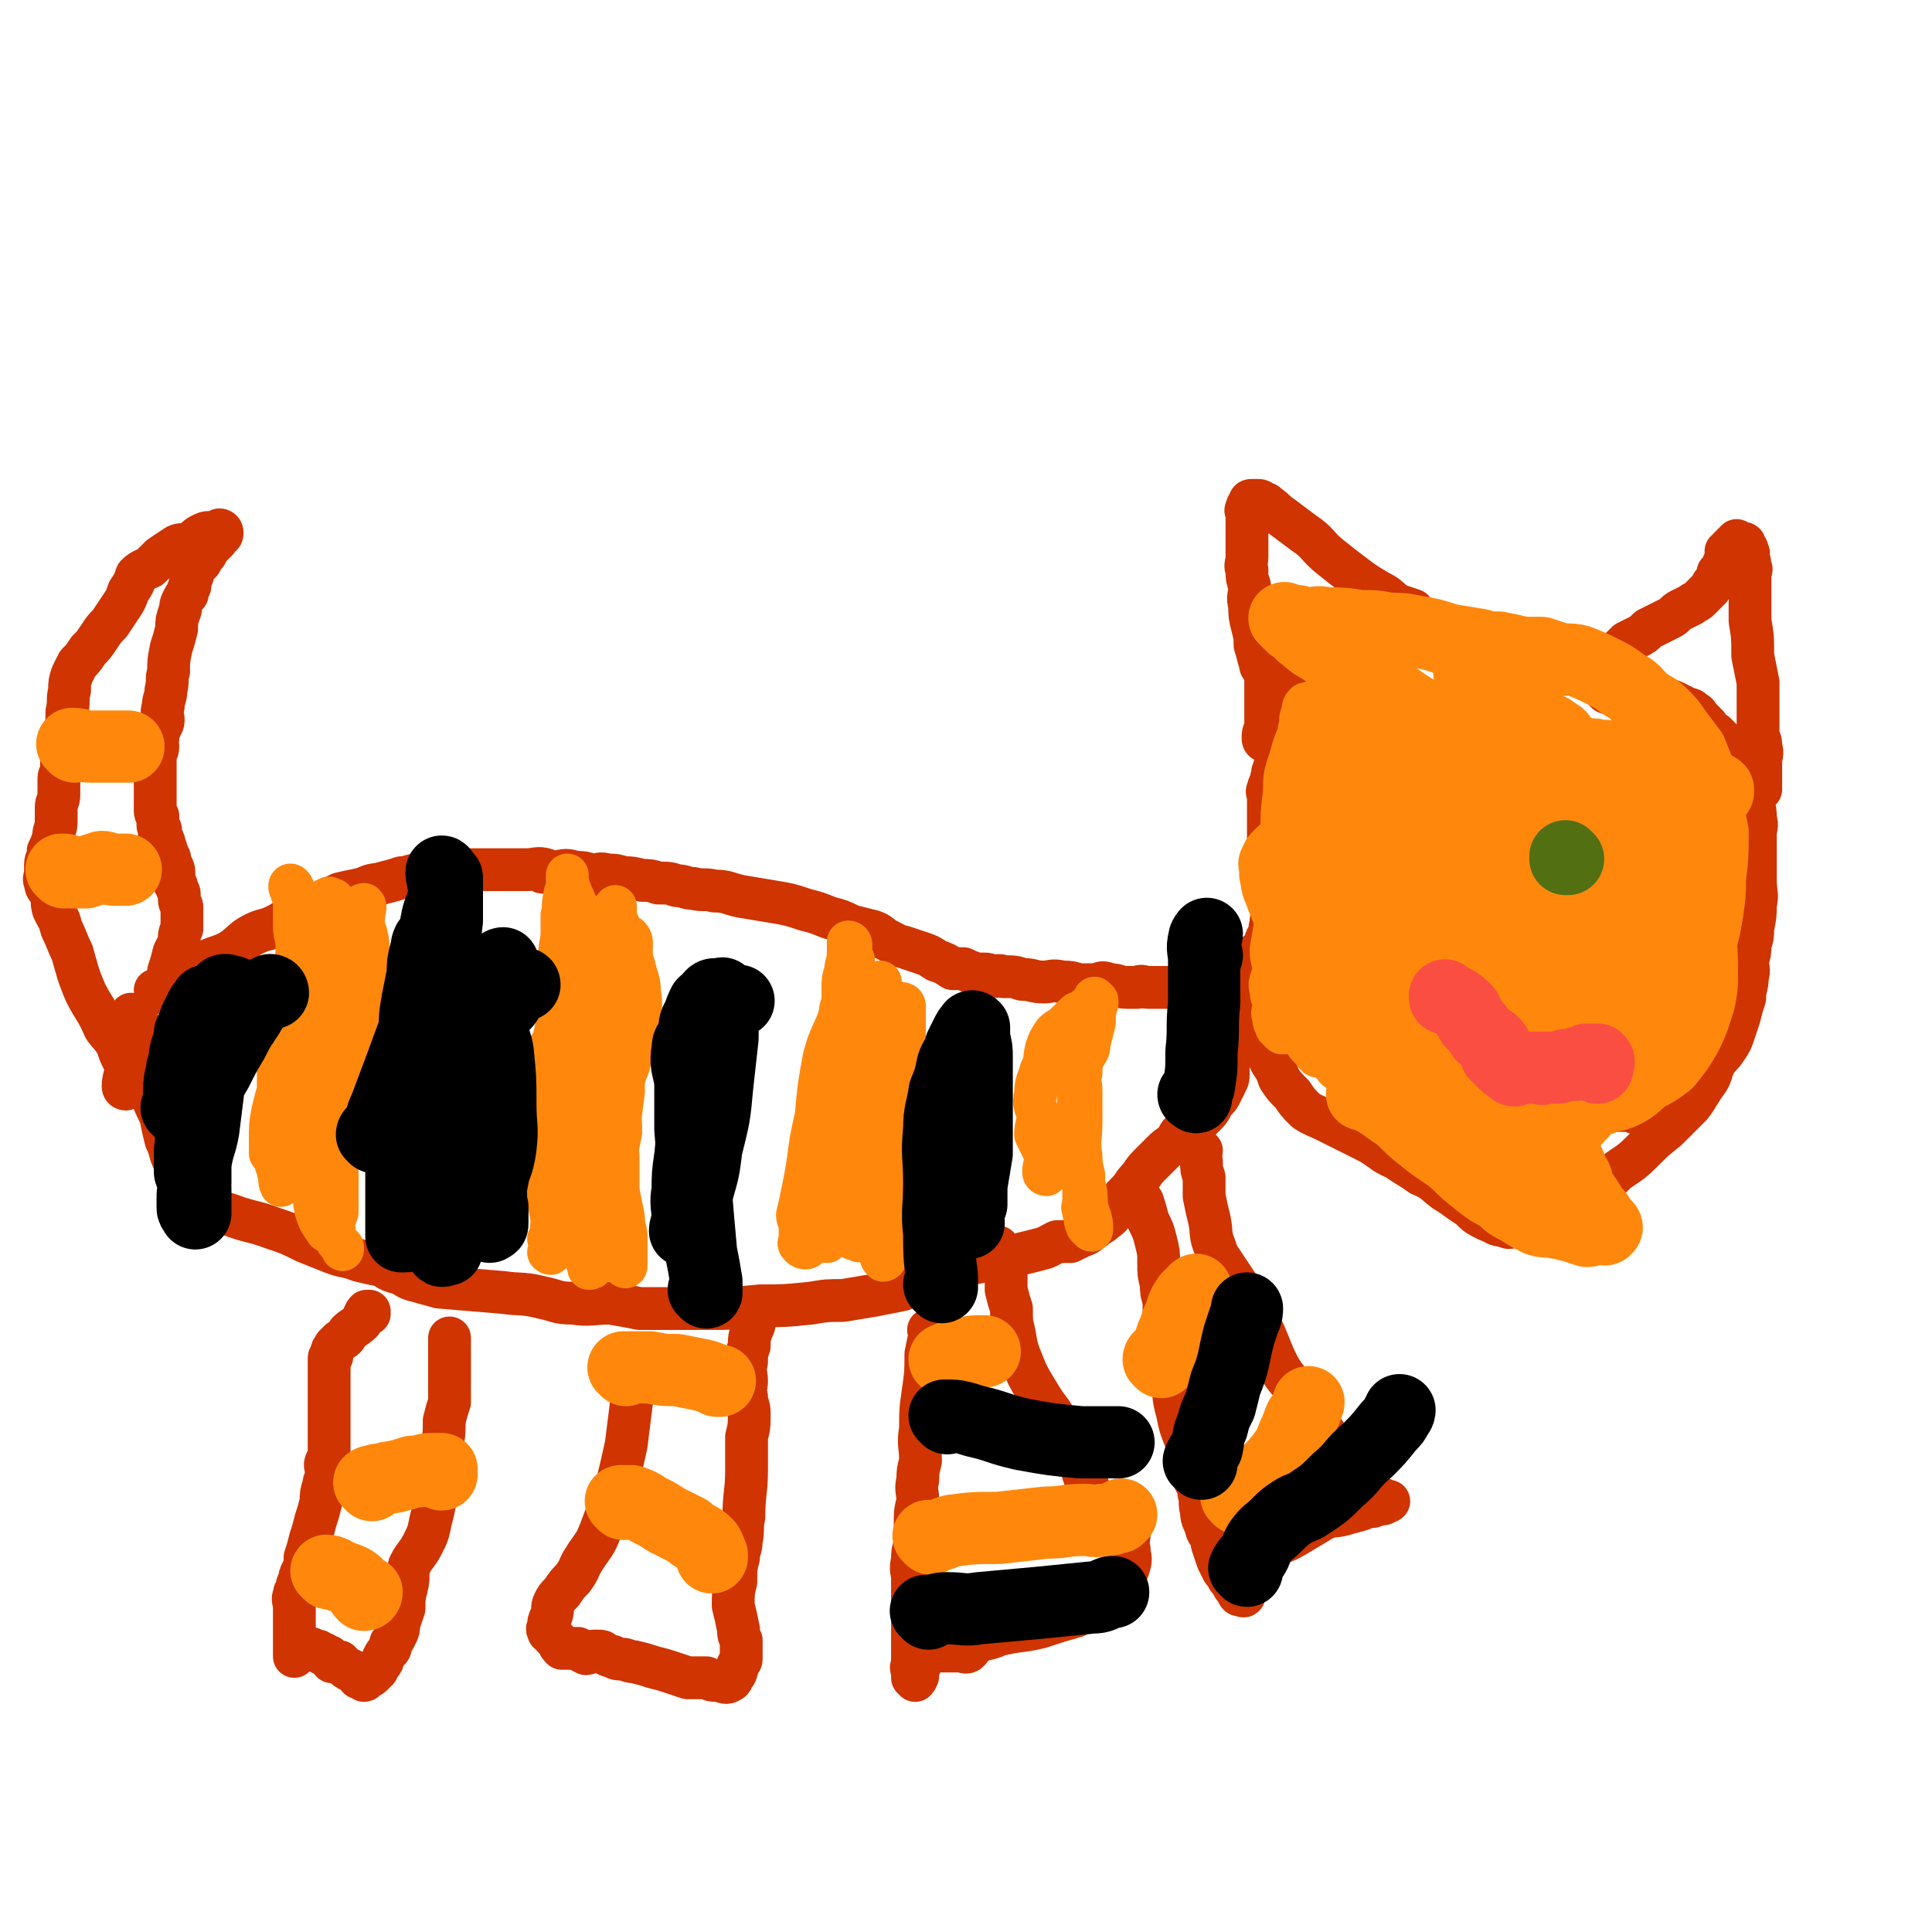
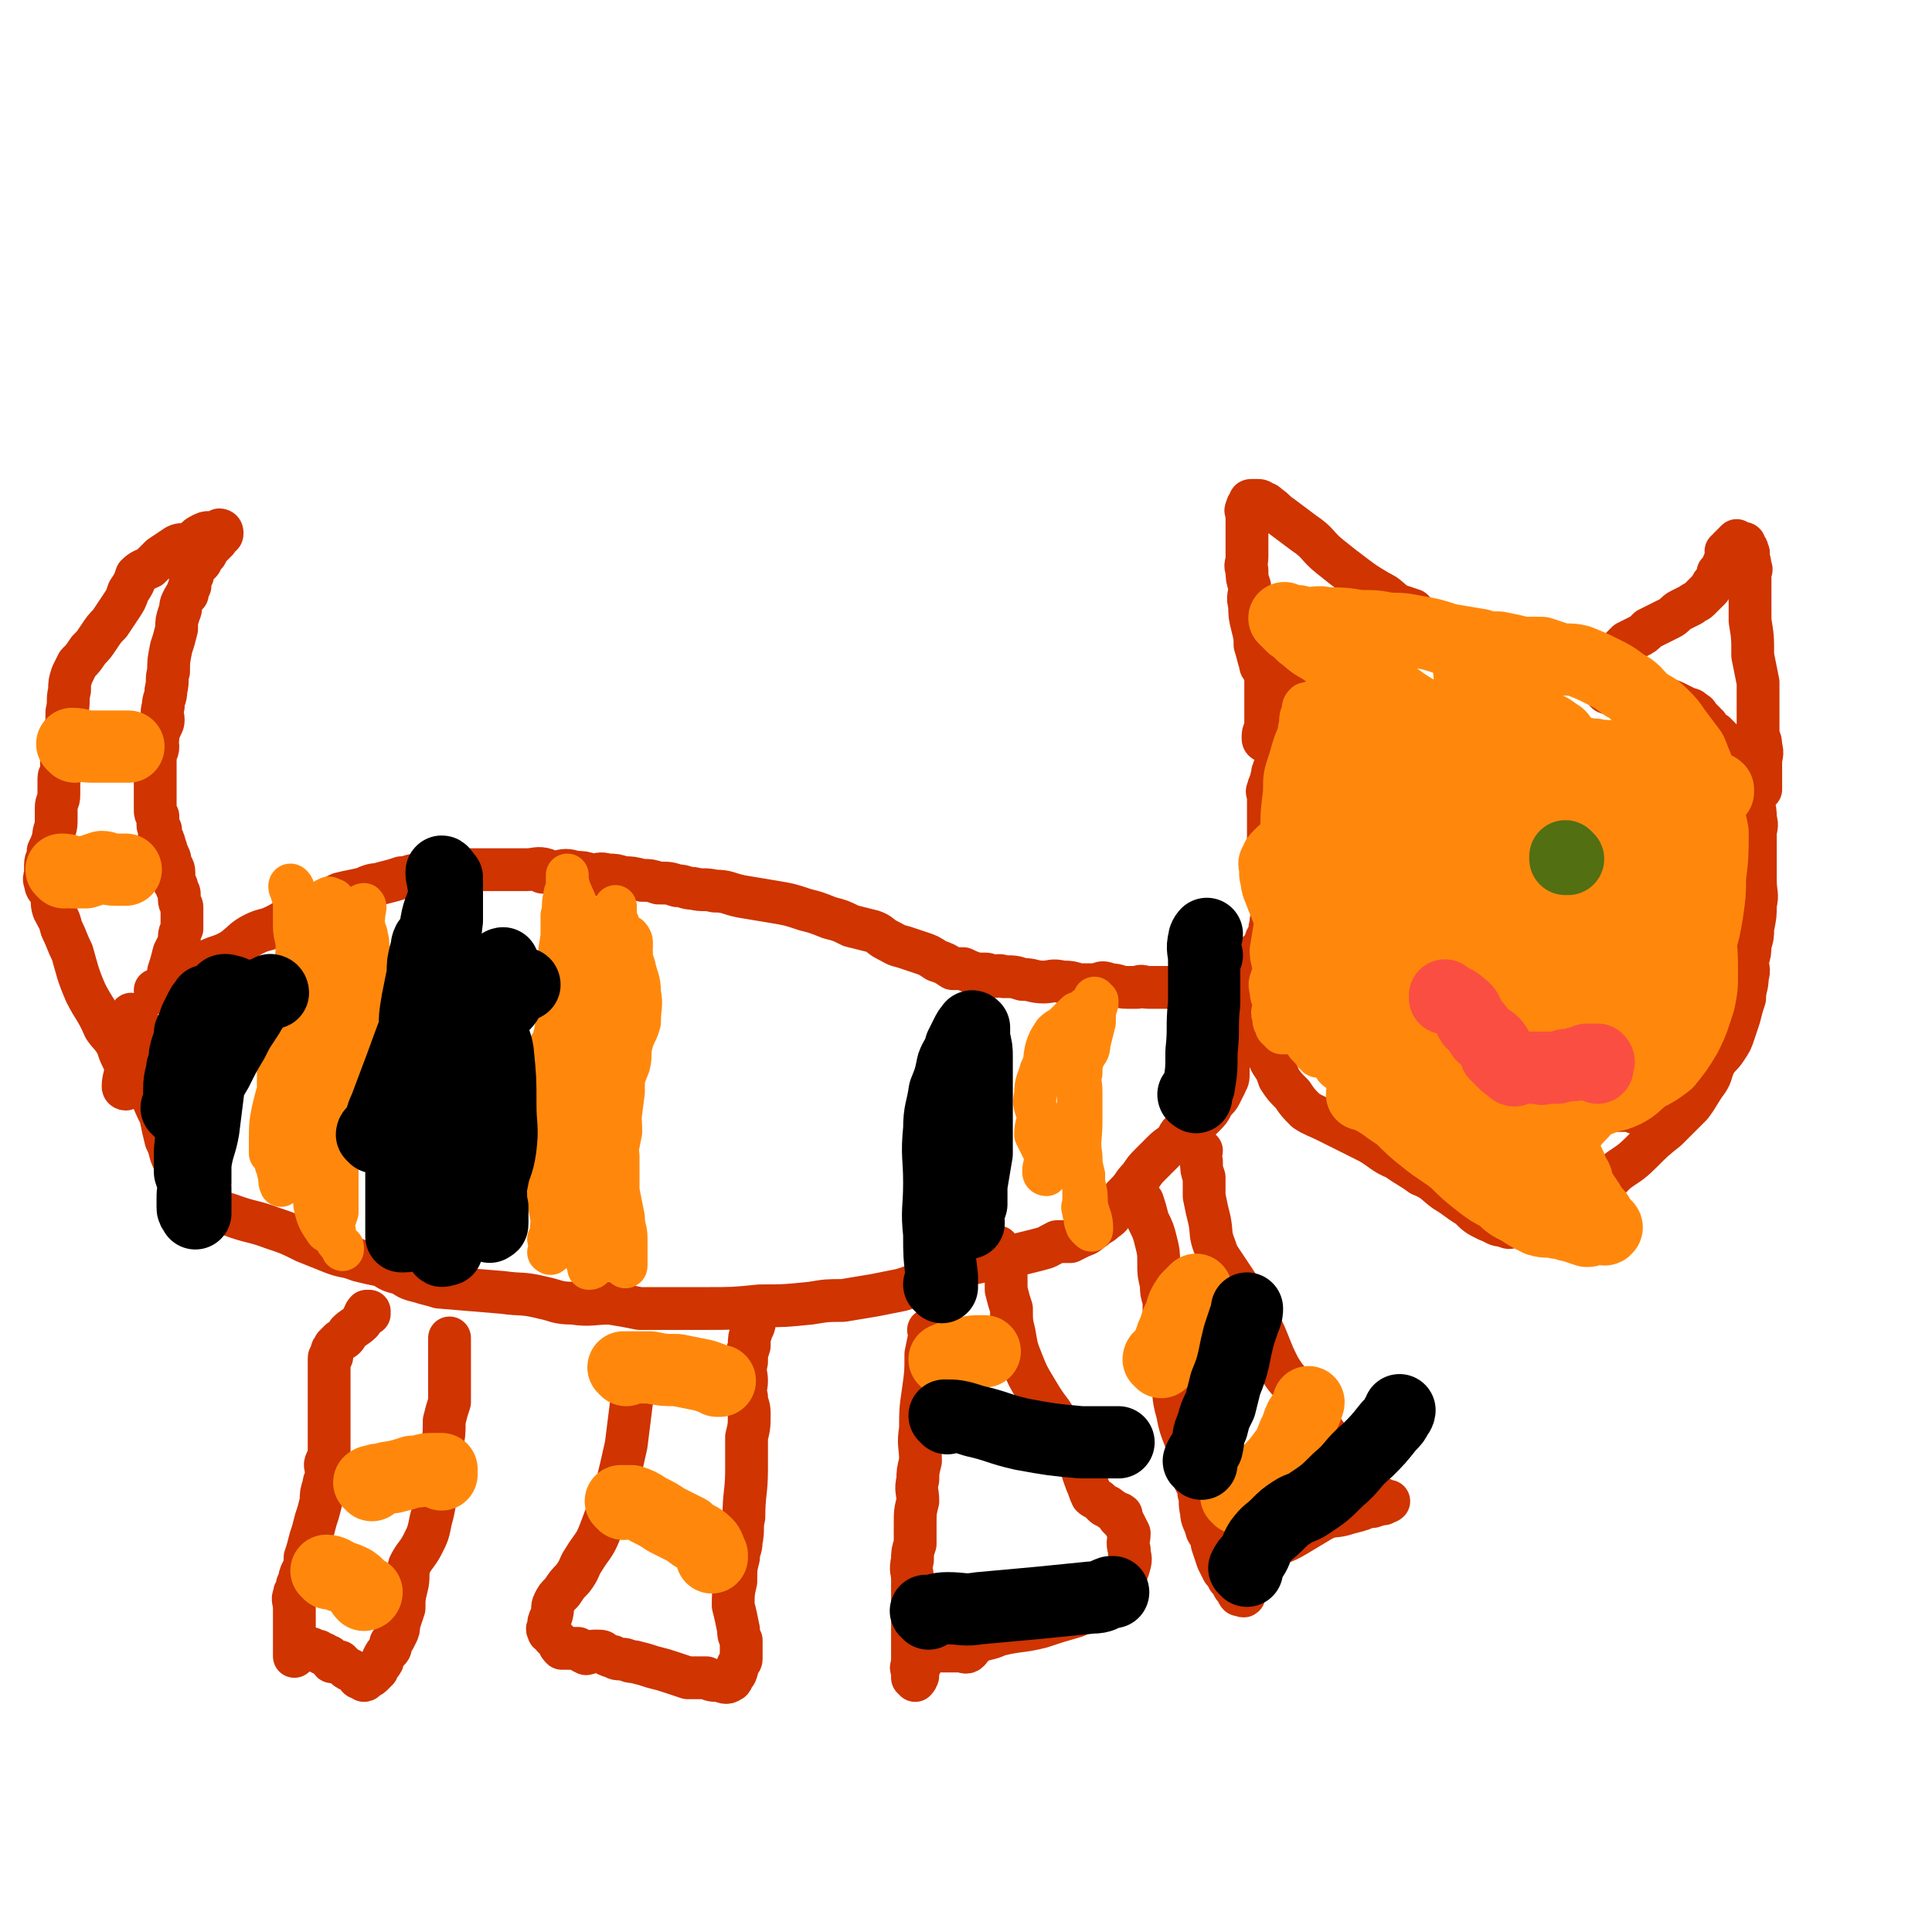
<svg xmlns="http://www.w3.org/2000/svg" viewBox="0 0 722 722" version="1.1">
  <g fill="none" stroke="#CF3401" stroke-width="16" stroke-linecap="round" stroke-linejoin="round">
    <path d="M59,371c0,0 0,-1 -1,-1 0,0 1,1 1,1 2,-1 2,-2 4,-3 3,-2 3,-2 7,-4 3,-2 3,-2 6,-4 5,-3 6,-2 11,-5 4,-3 4,-4 8,-6 4,-2 4,-1 8,-3 4,-2 3,-2 7,-4 4,-2 4,-2 9,-4 4,-2 4,-2 8,-4 4,-1 5,-1 9,-2 4,-2 4,-1 7,-2 4,-1 4,-1 7,-2 3,0 3,-1 6,-1 2,-1 3,-1 5,-2 3,0 3,0 6,0 1,-1 1,0 3,0 4,0 4,0 9,0 9,0 9,0 18,0 3,0 4,-1 7,0 0,0 -2,1 -1,1 1,0 2,0 5,0 3,-1 4,-1 7,0 3,0 3,0 6,1 3,0 3,-1 6,0 3,0 3,0 6,1 3,0 3,0 7,1 3,0 3,0 6,1 4,0 4,0 7,1 3,0 3,1 6,1 4,1 4,0 8,1 5,0 5,1 10,2 6,1 6,1 12,2 6,1 6,1 12,3 4,1 4,1 9,3 4,1 4,1 8,3 4,1 4,1 8,2 3,1 3,2 5,3 4,2 3,2 7,3 3,1 3,1 6,2 3,1 3,1 6,3 3,1 3,1 6,3 2,0 2,0 4,0 2,1 2,1 5,2 1,0 1,0 3,0 1,0 1,0 3,1 2,0 2,-1 4,0 4,0 4,0 7,1 4,0 4,1 8,1 3,0 3,-1 7,0 3,0 3,0 6,1 4,0 4,0 7,0 2,-1 2,-1 5,0 3,0 3,1 6,1 2,0 2,0 4,0 2,-1 2,0 4,0 2,0 2,0 4,0 1,0 1,0 3,0 2,0 2,0 4,0 2,0 2,0 4,0 1,0 1,0 2,0 2,-1 2,-1 4,-1 2,-1 2,-1 4,-2 1,0 1,0 1,0 1,-1 1,-1 3,-2 1,0 1,0 2,-1 2,-1 1,-1 2,-1 2,-1 2,-1 3,-2 1,0 1,-1 1,-1 1,-1 2,-1 3,-2 1,0 0,0 1,-1 1,-1 1,-1 1,-1 1,-1 1,-1 2,-2 0,0 0,0 0,-1 0,-1 0,-1 1,-2 0,0 0,0 1,-1 0,-1 0,-1 0,-1 0,-1 -1,-1 0,-2 0,-1 1,0 1,-1 0,0 0,0 0,0 0,0 0,0 0,0 0,0 -1,-1 -1,-1 0,0 0,0 1,1 0,0 0,0 0,0 0,0 -1,-1 -1,-1 0,0 0,0 1,1 0,0 0,0 0,0 0,-2 0,-2 0,-3 0,0 0,0 0,-1 0,0 0,0 0,0 0,-1 0,-1 0,-2 0,0 0,0 0,0 0,-1 0,-1 0,-2 0,0 0,0 0,-1 0,0 0,0 0,0 0,-1 0,-1 0,-2 0,-1 0,-1 0,-2 0,0 0,0 0,0 0,-1 0,-1 0,-1 0,-1 0,-1 0,-2 0,-1 0,-1 0,-1 0,-1 0,-1 0,-2 0,0 0,0 0,-1 0,-1 0,-1 0,-2 -1,0 -2,0 -2,-1 -1,-1 0,-2 0,-3 -1,-2 0,-2 0,-3 0,-1 0,-1 0,-3 0,-2 0,-2 0,-4 0,-1 0,-1 0,-2 0,-2 0,-2 0,-4 0,-1 0,-1 0,-2 0,-2 0,-2 0,-3 0,-2 -1,-2 0,-3 0,-1 0,-1 1,-3 0,-1 0,-1 1,-3 0,0 -1,0 0,-1 0,-1 0,-1 1,-2 0,-1 1,-1 1,-2 0,-1 -1,-1 0,-3 0,-1 0,-1 1,-3 0,-1 -1,-1 0,-2 0,-2 0,-2 1,-3 0,-2 -1,-2 0,-3 0,-2 0,-2 1,-3 0,-2 0,-1 1,-3 0,-1 0,-1 0,-3 0,-1 0,-1 1,-3 0,-1 0,0 1,-1 0,-2 0,-2 0,-3 1,-1 1,-1 2,-2 1,-1 1,-1 1,-2 1,-1 1,-2 2,-3 1,-1 1,0 3,-1 1,-1 1,-1 3,-1 1,-1 1,-1 3,-2 1,-1 1,0 3,-1 2,-1 2,-1 3,-2 1,0 2,0 3,0 1,0 1,-1 3,-1 1,-1 1,0 2,0 2,-1 2,-1 3,-1 2,-1 2,0 3,0 2,0 2,0 3,0 2,0 2,0 4,0 3,0 3,0 5,0 3,0 3,-1 7,0 3,0 3,0 7,1 4,1 4,1 8,2 4,0 4,0 8,1 5,1 5,2 10,3 6,2 6,1 11,3 6,1 6,1 11,3 5,1 5,0 9,2 5,1 5,1 9,2 3,2 3,2 6,3 3,2 3,2 6,3 3,1 3,1 5,2 2,1 2,1 4,2 1,0 1,0 2,1 2,1 1,1 2,2 1,1 1,1 2,2 0,1 0,1 1,1 1,2 1,2 3,3 1,1 1,1 3,3 1,2 1,2 2,4 2,2 2,2 3,4 1,2 1,2 2,4 1,3 1,3 2,6 1,2 1,2 2,5 1,3 1,3 1,6 1,3 0,3 0,6 0,4 0,4 0,8 0,5 0,5 0,9 0,5 1,5 0,9 0,4 0,4 -1,9 0,3 0,3 -1,6 0,3 0,3 -1,6 0,3 1,3 0,6 0,4 -1,4 -1,8 -1,3 -1,3 -2,7 -1,3 -1,3 -2,6 -1,3 -1,3 -3,6 -2,3 -2,2 -4,5 -2,4 -1,4 -3,7 -3,4 -3,5 -6,9 -4,4 -4,4 -9,9 -5,4 -5,4 -10,9 -4,4 -5,4 -9,7 -4,4 -4,4 -9,8 -4,3 -4,3 -8,5 -3,2 -3,2 -7,4 -2,1 -3,1 -6,2 -2,0 -1,1 -3,1 -3,1 -3,0 -5,0 -2,1 -2,1 -4,0 -3,0 -3,-1 -6,-2 -4,-2 -4,-2 -7,-5 -5,-3 -4,-3 -9,-6 -4,-3 -4,-4 -9,-6 -4,-3 -5,-3 -9,-6 -5,-2 -5,-3 -10,-6 -4,-2 -4,-2 -8,-4 -4,-2 -4,-2 -8,-4 -4,-2 -5,-2 -8,-4 -3,-3 -3,-3 -5,-6 -3,-3 -3,-3 -5,-6 -1,-3 -1,-3 -3,-6 -1,-2 -1,-2 -1,-4 -1,-2 -1,-2 -2,-4 0,-2 0,-2 -1,-5 -1,-2 -1,-2 -2,-4 0,-1 -1,-1 -1,-2 0,-1 0,-1 1,-2 0,-1 0,-1 0,-2 0,-1 0,-1 0,-2 0,-1 0,-1 0,-3 0,-1 0,-1 0,-2 0,-2 0,-2 0,-3 0,-2 0,-2 0,-3 0,-1 0,-1 0,-2 0,0 0,0 0,0 " />
    <path d="M473,277c0,0 -1,0 -1,-1 0,-2 0,-2 1,-4 0,-4 0,-4 0,-8 0,-3 0,-3 0,-7 0,-3 0,-3 0,-6 -1,-2 -2,-1 -2,-3 -1,-3 -1,-4 -2,-7 0,-3 0,-3 -1,-7 -1,-4 -1,-4 -1,-8 -1,-3 0,-3 0,-7 -1,-3 -1,-3 -1,-6 -1,-2 0,-2 0,-5 0,-2 0,-2 0,-4 0,-2 0,-2 0,-4 0,-2 0,-2 0,-5 0,0 0,0 0,0 0,-1 0,-1 0,-3 0,-1 -1,-1 0,-2 0,-1 0,-1 1,-2 0,-1 0,-1 1,-1 0,0 0,0 1,0 0,0 0,0 1,0 1,0 1,0 2,1 1,0 1,0 2,1 3,2 2,2 5,4 4,3 4,3 8,6 6,4 5,5 10,9 5,4 5,4 9,7 4,3 4,3 9,6 4,2 3,2 7,5 3,1 3,1 6,2 2,2 1,2 3,4 1,2 2,2 3,3 1,1 1,1 1,2 1,1 1,1 2,2 " />
    <path d="M601,259c0,0 -1,0 -1,-1 0,-1 1,-2 1,-3 1,-2 1,-2 1,-5 1,-2 1,-2 2,-4 1,-2 1,-2 2,-4 1,-1 1,-1 2,-2 2,-1 2,-1 4,-2 2,-1 2,-1 4,-3 2,-1 2,-1 4,-2 2,-1 2,-1 4,-2 2,-1 2,-2 4,-3 2,-1 2,-1 4,-2 1,-1 2,-1 3,-2 1,-1 1,-1 2,-2 1,-1 1,-1 2,-2 1,-2 1,-2 2,-3 1,-2 1,-2 1,-3 1,-1 1,-1 2,-3 0,-1 1,-1 1,-2 1,-1 0,-1 0,-3 1,0 1,0 1,-1 1,-1 1,-1 1,-1 1,-1 1,-1 2,-2 0,0 0,0 0,0 1,1 1,1 2,1 0,0 0,0 0,0 0,0 0,0 0,0 1,0 1,0 1,1 1,1 1,1 1,2 1,1 0,1 0,2 1,2 1,2 1,4 1,1 0,1 0,3 0,2 0,2 0,4 0,2 0,2 0,5 0,4 0,4 0,8 1,6 1,6 1,13 1,5 1,5 2,10 0,4 0,4 0,7 0,4 0,4 0,7 0,3 0,3 0,6 1,2 1,2 1,4 1,3 0,3 0,6 0,1 0,1 0,3 0,1 0,1 0,3 0,1 0,1 0,2 0,1 0,1 0,2 " />
    <path d="M50,380c0,0 0,-1 -1,-1 0,0 1,0 1,1 1,1 1,1 2,3 0,2 -1,2 0,5 0,4 1,4 1,7 1,4 1,4 2,7 1,3 0,3 1,6 2,5 2,5 4,9 1,5 1,5 2,9 2,4 1,4 3,8 2,4 2,4 4,8 2,3 1,5 4,7 6,4 7,3 13,5 8,3 8,2 16,5 6,2 6,2 12,5 5,2 5,2 10,4 5,2 5,1 10,3 4,1 4,1 9,2 3,2 3,2 7,3 3,2 3,2 7,3 3,1 4,1 7,2 12,1 12,1 24,2 7,1 7,0 15,2 5,1 5,2 11,2 7,1 7,0 14,0 6,1 6,1 11,2 5,0 5,0 10,0 4,0 4,0 9,0 3,0 3,0 6,0 10,0 10,0 20,-1 9,0 9,0 19,-1 6,-1 6,-1 12,-1 6,-1 6,-1 12,-2 5,-1 5,-1 10,-2 3,-1 3,-1 6,-2 2,-1 2,-2 4,-3 2,-1 2,0 5,-1 2,-1 2,-1 5,-2 4,-2 4,-1 7,-2 5,-1 5,-1 9,-2 4,-1 4,-1 7,-1 4,-1 4,-1 8,-2 4,-1 3,-1 7,-3 3,0 3,0 5,0 2,-1 2,-1 4,-2 3,-1 2,-1 5,-3 2,-2 2,-1 4,-3 3,-2 2,-2 4,-5 2,-3 2,-3 4,-5 3,-3 2,-3 5,-6 2,-3 2,-3 4,-5 2,-2 2,-2 4,-4 2,-2 2,-2 5,-4 2,-3 1,-3 4,-5 2,-1 2,-1 4,-2 2,-2 2,-2 3,-3 2,-2 2,-2 3,-4 1,-2 2,-2 3,-4 1,-2 1,-2 2,-4 0,-1 1,-1 1,-3 0,-2 0,-2 0,-4 -1,-2 -1,-2 0,-3 0,-2 0,-2 1,-4 0,-2 0,-2 0,-3 0,-1 0,-1 0,-1 " />
    <path d="M47,407c0,0 -1,0 -1,-1 0,-3 1,-4 1,-7 -1,-4 -2,-4 -3,-8 -2,-4 -3,-4 -5,-7 -3,-7 -4,-7 -7,-13 -3,-7 -3,-8 -5,-15 -2,-4 -2,-5 -4,-9 -1,-4 -1,-3 -3,-7 -1,-3 0,-3 -1,-6 -1,-2 -2,-2 -2,-4 -1,-2 0,-2 0,-4 0,0 0,0 0,-1 0,-1 0,-1 0,-2 0,-2 1,-2 1,-5 1,-2 1,-2 2,-5 0,-3 1,-3 1,-6 0,-3 0,-3 0,-5 0,-3 1,-2 1,-5 0,-2 0,-2 0,-4 0,-1 0,-1 0,-2 0,-2 1,-1 1,-3 0,-2 0,-2 0,-5 0,-5 0,-5 1,-9 1,-4 1,-4 1,-8 1,-4 0,-4 1,-8 0,-3 0,-3 1,-6 1,-2 1,-2 2,-4 2,-2 2,-2 4,-5 2,-2 2,-2 4,-5 2,-3 2,-3 4,-5 2,-3 2,-3 4,-6 2,-3 2,-3 3,-6 2,-3 2,-3 3,-6 2,-2 3,-2 5,-3 2,-2 2,-2 4,-4 3,-2 3,-2 6,-4 2,-1 2,0 5,-1 2,-1 2,-2 4,-3 2,-1 2,-1 3,-1 2,0 2,0 3,0 1,0 1,0 1,0 1,0 1,0 1,0 0,0 0,0 0,0 0,0 -1,-1 -1,-1 0,0 1,0 1,1 0,1 0,1 -1,1 0,1 -1,1 -1,2 -1,1 -1,1 -2,2 -1,1 -1,1 -2,3 -1,1 -1,1 -2,3 -1,1 -1,1 -2,2 -1,2 -1,2 -1,3 -1,2 -1,2 -1,4 -1,2 -1,2 -1,3 -1,1 -1,1 -2,3 -1,2 0,2 -1,4 -1,3 -1,3 -1,6 -1,4 -1,4 -2,7 -1,5 -1,5 -1,9 -1,3 0,3 -1,7 0,3 -1,3 -1,6 -1,3 0,3 0,5 0,2 -1,2 -1,3 -1,2 -1,2 -1,4 -1,2 0,2 0,3 0,2 -1,2 -1,4 0,1 0,1 0,3 0,0 0,0 0,1 0,0 0,0 0,1 0,1 0,1 0,2 0,2 0,2 0,3 0,2 0,2 0,3 0,2 0,2 0,4 0,1 0,1 0,2 0,2 0,2 1,3 0,2 0,2 0,3 0,1 0,1 1,2 0,2 -1,2 0,3 0,1 1,0 1,1 1,2 0,2 1,3 0,2 1,2 1,3 1,1 0,2 1,3 0,1 1,1 1,3 0,1 0,1 0,3 0,1 0,1 1,2 0,2 1,2 1,3 0,1 0,1 0,2 0,2 1,2 1,3 0,1 0,1 0,3 0,0 0,0 0,1 0,0 0,0 0,1 0,2 0,2 0,3 -1,2 -1,2 -1,5 -1,2 -1,2 -2,4 -1,4 -1,4 -2,7 " />
    <path d="M138,491c0,0 -1,-1 -1,-1 0,0 1,0 1,0 0,0 0,0 0,0 0,1 -1,0 -1,0 0,0 1,0 1,0 0,0 0,0 0,0 0,1 0,0 -1,0 -1,1 -1,2 -2,4 -2,2 -3,2 -5,4 -1,2 -1,2 -3,3 -1,1 -1,1 -2,2 0,1 -1,1 -1,2 0,1 0,1 0,2 -1,0 -1,0 -1,1 0,1 0,1 0,2 0,3 0,3 0,5 0,3 0,3 0,7 0,4 0,4 0,8 0,3 0,3 0,5 0,3 0,3 0,5 0,3 0,3 0,5 0,1 -1,1 -1,1 -1,2 0,2 0,4 0,3 -1,3 -1,5 -1,3 -1,3 -1,6 -1,4 -1,4 -2,7 -1,4 -1,4 -2,7 -1,4 -1,4 -2,7 0,3 0,3 -1,5 -1,2 -1,2 -1,4 -1,1 -1,1 -1,3 -1,1 -1,1 -1,2 -1,2 0,2 0,5 0,2 0,2 0,4 0,2 0,2 0,4 0,1 0,1 0,3 0,1 0,1 0,3 0,1 0,1 0,2 0,0 0,0 0,1 0,0 0,1 0,1 0,0 0,0 1,-1 0,0 0,0 1,-1 0,0 1,0 1,0 1,-1 1,-1 2,-1 0,0 0,0 1,0 1,0 1,1 2,1 0,0 0,0 1,0 1,1 1,1 2,1 1,1 1,1 2,1 1,1 0,1 1,2 1,0 2,0 3,0 0,1 0,1 1,1 1,1 1,1 1,1 1,1 1,1 2,1 1,1 1,1 2,1 0,1 0,1 1,2 1,0 1,0 2,0 0,0 0,1 0,1 1,0 0,-1 1,-1 1,-1 1,0 2,-1 1,-1 1,-1 2,-2 0,-1 0,-1 1,-2 1,-1 1,-1 1,-2 1,-2 1,-2 2,-3 1,-1 1,-1 1,-3 1,-1 1,-1 2,-3 1,-2 1,-2 1,-4 1,-3 1,-3 2,-6 0,-4 0,-4 1,-8 1,-4 0,-4 1,-8 2,-4 3,-4 5,-8 2,-4 2,-4 3,-9 2,-7 1,-7 3,-14 1,-7 0,-7 1,-13 1,-5 1,-5 1,-10 1,-4 1,-4 2,-7 0,-3 0,-3 0,-6 0,-3 0,-3 0,-6 0,-1 0,-1 0,-2 0,-1 0,-1 0,-2 0,-2 0,-2 0,-3 0,-1 0,-1 0,-2 0,-1 0,-1 0,-2 0,0 0,-1 0,-1 " />
    <path d="M239,507c0,0 -1,-1 -1,-1 0,0 0,0 1,0 0,0 0,0 0,0 0,1 -1,0 -1,0 0,0 0,0 1,0 0,0 0,0 0,0 0,1 -1,0 -1,0 0,0 1,0 1,0 -1,4 -1,4 -1,7 -1,6 -1,6 -2,11 -1,8 -1,8 -2,16 -2,9 -2,9 -4,17 -3,8 -3,8 -6,16 -2,5 -3,5 -6,10 -2,3 -1,3 -4,7 -2,2 -2,2 -4,5 -2,2 -2,2 -3,4 -1,2 0,2 -1,5 -1,2 -1,2 -1,4 -1,1 0,1 0,2 0,0 0,0 0,0 0,0 0,0 1,0 0,0 0,0 0,0 0,1 0,1 1,2 0,0 0,0 0,0 1,1 1,1 2,2 0,1 0,1 1,2 0,0 0,0 1,0 0,0 0,0 1,0 1,0 1,0 2,0 1,0 1,0 2,0 1,1 1,1 3,2 1,0 1,-1 3,-1 0,0 0,0 1,0 2,0 2,0 3,1 2,1 2,1 3,1 1,1 2,1 3,1 3,0 2,1 5,1 4,1 4,1 7,2 4,1 4,1 7,2 3,1 3,1 6,2 3,0 3,0 7,0 2,1 2,1 5,1 2,1 3,1 4,0 1,0 0,-1 1,-2 0,-1 1,0 1,-1 1,-2 0,-2 1,-3 0,-1 1,-1 1,-2 0,-1 0,-2 0,-3 0,-1 0,-1 0,-2 0,-1 0,-1 0,-2 -1,-2 -1,-2 -1,-4 -1,-5 -1,-5 -2,-9 0,-4 0,-5 1,-9 0,-5 0,-5 1,-9 0,-3 1,-3 1,-6 1,-5 0,-5 1,-9 0,-9 1,-9 1,-18 0,-6 0,-6 0,-12 1,-4 1,-4 1,-9 0,-3 -1,-3 -1,-6 -1,-3 0,-3 0,-6 0,-3 -1,-3 0,-7 0,-3 0,-3 1,-6 0,-3 0,-3 1,-6 1,-2 1,-2 1,-5 1,-1 1,-1 1,-2 " />
    <path d="M348,498c0,0 -1,-1 -1,-1 0,0 0,0 1,0 0,0 0,0 0,0 0,1 -1,0 -1,0 0,0 0,0 1,0 0,0 0,0 0,0 0,1 -1,0 -1,0 0,0 1,0 1,0 -1,4 -1,4 -2,9 0,7 0,7 -1,14 -1,7 -1,7 -1,14 -1,6 0,6 0,12 -1,4 -1,4 -1,7 -1,4 0,4 0,8 -1,4 -1,4 -1,9 0,3 0,3 0,7 -1,3 -1,3 -1,6 -1,4 0,4 0,7 0,3 0,3 0,6 0,3 0,3 0,6 0,3 0,3 0,7 0,3 0,3 0,7 0,2 0,2 0,5 0,2 -1,2 0,3 0,2 0,2 0,3 1,1 1,1 1,1 0,0 1,-1 1,-2 0,-1 -1,-1 0,-2 0,-1 0,-1 1,-2 0,0 -1,-1 0,-1 0,-1 1,-1 1,-2 1,0 0,-1 1,-1 0,0 0,0 1,0 1,-1 1,-1 2,-1 0,0 0,0 1,0 1,0 1,0 1,0 2,0 2,0 3,0 1,0 1,0 2,0 1,0 1,0 3,0 1,0 2,1 3,0 1,-1 1,-2 3,-3 3,-2 4,-1 8,-3 8,-2 8,-1 16,-3 6,-2 6,-2 13,-4 4,-2 5,-2 9,-5 4,-3 4,-3 7,-7 2,-3 3,-3 4,-7 1,-3 0,-3 0,-6 -1,-3 0,-3 0,-6 -1,-2 -1,-2 -2,-4 -1,-1 -1,-1 -2,-2 0,0 1,-1 1,-1 -1,-1 -2,0 -2,-1 -1,0 -1,-1 -2,-1 0,-1 -1,0 -1,-1 -1,0 -1,0 -2,-1 0,0 0,0 -1,-1 -1,-1 -2,-1 -3,-2 -1,-2 -1,-3 -2,-5 -3,-8 -2,-8 -6,-16 -3,-5 -4,-5 -7,-10 -3,-4 -3,-4 -6,-9 -3,-5 -3,-5 -5,-10 -2,-5 -2,-5 -3,-11 -1,-4 -1,-4 -1,-9 -1,-3 -1,-3 -2,-7 0,-2 0,-2 0,-5 -1,-2 -1,-2 -2,-4 0,-2 0,-2 0,-3 -1,-1 -1,-1 -1,-2 -1,0 0,0 0,-1 0,-1 0,-1 0,-1 " />
    <path d="M425,446c0,0 -1,-1 -1,-1 0,0 0,0 1,0 0,0 0,0 0,0 0,1 0,1 0,1 1,2 1,2 2,3 1,3 1,3 2,7 2,4 2,4 3,8 1,4 1,4 1,8 0,4 0,4 1,8 0,3 0,3 1,6 0,3 0,3 0,6 1,3 1,3 2,6 1,8 0,8 1,16 1,7 0,7 2,14 1,5 1,5 3,10 1,4 0,4 1,8 1,3 1,3 2,6 1,3 2,3 2,6 1,3 0,3 1,7 0,3 1,3 2,7 1,2 2,2 2,5 1,3 1,3 2,6 1,2 1,2 2,4 1,1 1,1 2,3 1,1 1,1 2,3 1,1 1,0 2,1 0,1 -1,1 0,2 0,0 0,0 1,0 0,0 0,0 1,0 0,0 0,0 0,0 0,1 -1,0 -1,0 0,-1 0,-1 1,-1 0,0 -1,-1 0,-1 0,-2 0,-2 0,-3 1,-2 0,-3 2,-5 3,-3 3,-3 7,-6 4,-4 5,-3 10,-6 5,-3 5,-3 10,-6 4,-2 4,-1 8,-2 3,-1 4,-1 7,-2 2,-1 2,-1 4,-1 1,-1 1,0 3,-1 0,0 0,0 1,0 1,-1 1,-1 1,-1 1,0 1,0 1,0 0,0 -1,1 -2,0 0,0 0,-1 -1,-1 -1,-1 -1,0 -2,-1 -2,0 -3,0 -4,-1 -3,-2 -3,-3 -5,-6 -3,-4 -2,-4 -5,-9 -3,-5 -3,-5 -6,-9 -3,-5 -3,-5 -5,-9 -3,-3 -3,-3 -5,-6 -3,-4 -3,-3 -6,-8 -2,-4 -2,-4 -4,-9 -2,-5 -2,-5 -5,-9 -2,-4 -2,-4 -4,-8 -2,-4 -2,-4 -4,-7 -2,-3 -2,-3 -4,-6 -2,-3 -2,-3 -3,-6 -2,-5 -1,-5 -2,-10 -1,-4 -1,-4 -2,-9 0,-3 0,-3 0,-7 -1,-3 -1,-3 -1,-6 -1,-2 0,-3 0,-4 " />
    <path d="M565,396c0,0 -1,-1 -1,-1 0,0 0,0 0,0 0,0 0,0 0,0 1,1 0,0 0,0 0,0 0,0 0,0 0,0 0,0 0,0 1,1 0,0 0,0 0,0 0,0 0,0 1,1 1,1 2,2 1,1 1,1 3,3 1,2 1,3 2,4 2,3 2,3 5,5 2,1 2,1 4,1 1,1 1,1 3,2 2,1 2,1 4,1 3,1 3,0 5,0 2,1 2,1 4,2 2,0 2,0 4,0 2,0 2,0 3,0 2,0 2,0 4,0 1,0 1,0 3,0 1,1 1,1 3,1 1,1 1,0 1,0 1,0 1,0 2,0 1,0 1,0 1,0 1,0 1,0 2,0 1,0 1,0 1,0 0,0 0,0 0,0 " />
  </g>
  <g fill="none" stroke="#526F12" stroke-width="16" stroke-linecap="round" stroke-linejoin="round">
    <path d="M583,313c0,0 -1,-1 -1,-1 0,0 0,0 0,1 " />
  </g>
  <g fill="none" stroke="#FF880C" stroke-width="16" stroke-linecap="round" stroke-linejoin="round">
    <path d="M137,362c0,0 -1,-1 -1,-1 0,0 1,0 1,1 0,0 0,0 0,0 0,0 -1,-1 -1,-1 0,0 1,0 1,1 0,0 0,0 0,0 0,0 -1,-1 -1,-1 0,0 1,1 1,2 -1,4 0,4 -1,8 -2,6 -3,6 -4,12 -2,6 -2,6 -4,12 -1,6 -1,6 -1,12 -1,8 -1,8 -1,16 -1,5 0,5 0,10 0,5 0,5 0,10 0,3 0,3 0,6 0,2 0,2 0,4 -1,3 -1,3 -2,5 0,1 1,1 1,2 0,1 0,1 0,2 0,0 0,0 0,0 0,0 0,0 0,0 0,1 1,1 1,2 1,1 1,1 2,2 0,1 0,1 0,1 " />
    <path d="M103,431c0,0 -1,-1 -1,-1 0,0 1,0 1,0 0,0 0,0 0,0 0,1 -1,1 -1,0 0,-1 1,-1 1,-2 0,-3 0,-3 0,-7 0,-5 0,-5 1,-11 0,-7 0,-7 1,-14 1,-4 1,-4 3,-8 0,-3 0,-3 1,-7 1,-1 1,-1 1,-3 1,-7 0,-7 0,-13 0,-6 1,-6 1,-11 0,-4 -1,-4 -1,-8 0,-3 0,-3 0,-6 0,-2 0,-2 0,-3 0,-2 -1,-2 -1,-4 -1,-1 -1,-3 0,-2 1,1 1,3 2,6 1,4 2,4 2,9 0,4 0,4 0,8 -2,10 -2,10 -4,20 -2,8 -3,8 -5,17 -1,5 0,5 0,10 0,7 0,7 0,14 0,6 0,6 0,11 0,5 -1,5 0,9 0,3 1,3 1,5 0,1 0,1 0,2 0,1 0,1 0,1 -1,-2 0,-3 -1,-5 0,-2 -1,-2 -1,-4 -1,-2 -1,-2 -2,-3 0,-2 0,-3 0,-5 0,-5 0,-6 1,-11 2,-8 2,-8 5,-16 1,-5 2,-5 4,-10 1,-4 1,-4 2,-8 1,-5 1,-5 2,-11 1,-5 1,-5 1,-10 1,-5 1,-5 2,-10 0,-4 -1,-4 0,-7 0,-2 1,-2 2,-4 1,-1 1,-2 2,-3 1,0 1,-1 1,0 1,0 2,0 2,1 1,2 1,2 1,4 1,4 1,4 2,7 1,3 2,3 2,6 2,6 2,6 2,13 0,7 -1,7 -2,14 -2,6 -3,6 -3,12 -1,9 0,10 0,19 -1,9 -1,9 -2,17 0,5 1,5 1,10 0,5 0,5 0,9 0,1 0,2 0,3 0,0 0,1 0,0 0,0 0,0 0,-1 0,-3 0,-3 0,-5 -1,-3 -2,-3 -2,-6 1,-4 1,-4 3,-8 2,-7 2,-7 4,-15 2,-8 2,-8 3,-15 0,-6 -1,-6 0,-12 0,-5 1,-5 1,-9 1,-7 0,-7 0,-14 0,-6 0,-6 0,-11 0,-4 0,-4 0,-8 0,-3 0,-3 0,-6 0,-1 -1,-1 0,-2 0,-1 1,-1 1,-1 1,1 0,2 0,4 0,2 -1,2 0,4 0,2 1,2 1,4 1,3 0,3 1,6 0,5 1,5 1,11 0,6 -1,6 -2,12 -1,6 -1,6 -3,12 -1,4 -1,4 -3,8 -1,4 -1,4 -2,8 -1,3 -1,3 -2,7 0,2 0,2 -1,4 -1,2 0,3 -2,5 0,1 -1,1 -2,1 -1,1 -1,1 -1,0 -1,0 0,0 -1,-1 0,0 -1,1 -1,0 0,0 1,0 1,-1 -1,0 -1,0 -2,-1 0,-1 0,-1 0,-2 0,-3 0,-3 1,-6 0,-5 0,-5 1,-10 1,-4 1,-4 1,-8 1,-4 1,-4 2,-7 0,-3 1,-3 1,-6 1,-3 0,-3 1,-6 0,-2 1,-2 1,-4 0,-2 0,-2 0,-3 1,-1 0,-1 1,-2 0,0 1,0 1,1 0,0 0,0 0,0 1,0 1,-1 1,0 1,1 1,2 1,4 0,4 0,4 0,9 -1,4 -2,4 -3,9 -1,4 -2,4 -3,9 -1,6 0,6 0,13 0,7 0,7 0,14 0,4 -1,4 -1,9 0,4 0,4 0,7 0,3 0,3 0,6 0,2 0,2 0,4 0,2 0,2 0,4 0,1 0,1 0,2 0,1 -1,2 -1,2 -2,-3 -3,-4 -4,-8 -1,-4 0,-4 -1,-8 -1,-3 -2,-3 -3,-6 0,-3 0,-3 -1,-5 0,-3 0,-3 -1,-5 -1,-1 -1,-1 -2,-2 0,-1 0,-1 1,-2 0,-1 0,-1 0,-1 " />
    <path d="M207,463c0,0 -1,-1 -1,-1 0,0 0,0 1,0 0,0 0,0 0,0 0,1 -1,0 -1,0 0,0 0,0 1,0 0,0 0,0 0,0 0,-1 0,-1 0,-2 -1,-6 -1,-6 -2,-11 -1,-6 -1,-6 -2,-12 0,-7 0,-7 0,-14 0,-7 -1,-7 0,-15 0,-7 0,-7 1,-14 1,-3 2,-3 3,-6 1,-4 1,-4 1,-9 1,-9 0,-9 1,-17 0,-6 0,-6 1,-12 0,-4 0,-4 0,-8 1,-3 0,-3 1,-7 0,-2 1,-2 1,-4 0,-1 0,-1 0,-2 0,0 0,0 0,0 0,-1 0,-2 0,-2 0,0 0,1 0,2 1,5 2,5 4,11 1,4 2,4 2,9 1,4 1,4 1,8 -1,9 -1,9 -3,18 -1,7 -3,6 -5,13 -1,7 0,7 0,13 -1,11 -1,11 -2,22 0,7 0,7 0,14 0,5 0,5 0,10 0,3 -1,3 -1,7 -1,2 -1,2 -1,5 -1,2 -1,2 -2,4 0,1 1,1 1,2 0,2 0,2 0,3 0,0 0,0 0,0 0,1 -1,0 -1,0 0,0 1,0 1,0 0,0 0,-1 0,-2 0,-8 0,-8 1,-15 1,-6 0,-6 2,-12 2,-9 3,-8 6,-17 3,-9 3,-9 6,-18 2,-7 2,-7 3,-14 1,-4 0,-4 1,-9 1,-4 1,-4 2,-7 0,-4 1,-4 1,-9 0,-4 0,-4 0,-8 0,-4 -1,-4 0,-8 0,-2 0,-2 1,-4 0,-2 -1,-2 0,-4 0,-1 1,-2 1,-2 0,-1 0,1 0,2 0,2 0,2 1,4 0,3 0,3 1,6 1,4 3,4 3,9 0,8 -1,9 -2,17 -1,7 -2,7 -3,14 -1,11 0,11 0,23 0,9 0,9 1,18 0,6 0,6 0,13 1,5 1,5 2,10 0,4 1,4 1,8 0,3 0,3 0,6 0,2 0,2 0,4 0,1 -1,0 -1,0 0,0 0,0 0,0 0,0 0,0 0,-1 -1,-2 -2,-2 -2,-4 -1,-10 -1,-10 -1,-20 0,-6 -1,-6 0,-11 0,-7 1,-7 1,-14 1,-7 1,-7 2,-15 0,-6 0,-6 0,-12 -1,-4 -1,-4 -1,-8 -1,-4 0,-4 0,-7 0,-3 0,-3 0,-6 0,-2 0,-3 0,-5 0,-4 0,-4 0,-7 1,-3 0,-3 1,-5 0,-3 0,-3 1,-5 0,-1 0,-1 1,-1 0,-1 -1,-2 0,-2 0,0 1,1 1,2 0,0 0,0 0,1 0,0 0,0 0,1 0,1 -1,1 0,2 0,3 0,2 1,5 1,5 2,5 2,10 1,5 0,5 0,11 -1,4 -2,4 -3,8 -1,4 0,4 -1,8 -2,5 -2,5 -3,11 -1,7 0,7 0,14 -1,5 -1,5 -2,10 0,4 0,4 -1,9 0,3 0,3 0,6 -1,3 -1,3 -2,5 0,2 1,2 1,3 -1,2 -1,2 -2,3 0,1 0,1 0,2 0,1 0,1 0,2 -1,0 -1,0 -1,0 0,0 0,0 0,0 0,1 -1,0 -1,0 0,0 1,1 1,1 0,1 -1,0 -2,0 0,0 0,0 0,0 0,0 0,0 0,0 -1,0 -2,1 -3,0 -1,-2 0,-3 -1,-6 -1,-6 -2,-6 -3,-12 0,-4 0,-4 0,-7 0,-4 -1,-4 0,-7 0,-4 0,-4 1,-8 2,-6 2,-6 3,-12 2,-4 2,-4 3,-8 1,-4 1,-4 1,-7 1,-3 1,-3 2,-5 0,-1 0,-1 0,-2 0,0 0,0 0,0 0,0 0,0 0,0 0,0 -1,-1 -1,-1 0,0 1,1 1,2 0,1 -1,1 -1,3 0,1 0,1 0,3 -1,2 -1,2 -2,4 0,4 0,5 0,9 0,8 0,8 0,16 0,5 -1,5 -1,10 -1,5 -1,5 -1,9 -1,3 0,4 0,7 -1,4 -1,4 -1,7 -1,3 -1,3 -2,6 0,2 0,2 1,4 0,2 0,2 1,4 0,1 0,1 0,1 1,0 1,0 2,-1 " />
-     <path d="M309,464c0,0 -1,-1 -1,-1 0,0 0,0 1,0 0,0 0,0 0,0 0,1 -1,0 -1,0 0,0 1,1 1,0 -1,-2 -1,-3 -1,-6 -1,-5 -1,-5 -2,-11 -1,-7 -1,-7 -1,-14 -1,-8 0,-8 1,-16 1,-7 1,-7 2,-14 1,-5 1,-5 3,-10 0,-3 0,-3 1,-6 1,-3 1,-3 2,-7 0,-2 0,-2 1,-4 0,-3 0,-3 0,-6 0,-3 0,-3 1,-6 0,-3 1,-3 1,-7 0,-1 0,-1 0,-2 0,-1 0,-1 0,-2 0,0 0,0 0,0 0,0 1,0 1,1 0,0 0,0 0,1 0,1 -1,1 0,3 0,1 1,1 1,2 0,4 0,4 -1,8 -2,8 -3,8 -5,15 -3,7 -3,6 -5,13 -2,11 -2,11 -3,22 -2,9 -2,9 -3,17 -1,6 -1,6 -2,11 -1,5 -1,5 -2,9 0,2 1,2 1,5 0,2 0,2 0,4 0,1 -1,2 0,2 0,1 2,2 3,1 1,-1 0,-2 0,-4 0,-6 0,-6 0,-12 1,-5 2,-4 3,-9 1,-6 1,-6 3,-11 3,-9 4,-9 8,-18 3,-6 2,-6 5,-13 1,-5 2,-5 3,-10 1,-3 1,-3 2,-7 0,-3 1,-3 1,-5 1,-2 0,-2 1,-4 0,-2 0,-2 0,-3 0,-1 -1,-1 0,-1 0,-1 1,-2 1,-2 0,0 0,1 0,2 0,0 0,0 0,0 1,2 2,2 2,4 1,5 0,6 0,11 0,5 0,5 0,10 -1,13 -1,13 -2,25 0,9 0,9 0,17 0,7 0,7 0,13 0,4 0,4 0,8 0,3 0,3 0,6 0,3 -1,3 0,5 0,1 0,2 1,3 0,0 1,0 1,-1 0,0 0,0 0,-1 0,0 0,0 0,0 -1,-7 -1,-7 -2,-14 0,-5 1,-5 1,-11 0,-5 -1,-5 0,-9 0,-7 1,-7 2,-13 2,-7 2,-7 2,-13 1,-5 1,-5 1,-10 0,-5 0,-5 0,-9 0,-2 0,-2 0,-5 0,-2 0,-2 0,-4 0,-2 -1,-2 0,-3 0,-1 0,-1 1,-2 0,0 0,0 0,0 1,-1 1,0 2,0 0,0 0,0 0,0 0,0 -1,-1 -1,-1 0,0 1,0 1,1 0,1 0,1 0,2 0,2 0,2 0,4 0,4 0,4 0,7 -1,3 -1,3 -1,7 -1,4 -1,4 -2,8 -1,8 0,8 -1,15 -1,7 -1,7 -2,14 0,4 -1,4 -2,8 -1,3 -1,3 -2,6 0,3 0,3 -1,5 -1,2 -1,2 -1,3 -1,2 -1,2 -1,4 -1,1 -1,1 -1,2 0,1 0,1 0,2 -1,0 -1,0 -2,0 -1,1 -1,1 -1,0 -1,0 -2,0 -2,0 -1,-2 -1,-3 -2,-5 -1,-4 -2,-4 -3,-9 -1,-4 -1,-4 -2,-9 0,-4 -1,-4 -1,-8 0,-3 -1,-3 0,-7 0,-3 0,-3 1,-7 1,-5 1,-5 2,-10 2,-4 2,-4 3,-8 1,-4 1,-4 2,-7 1,-2 1,-2 2,-5 0,-1 0,-1 1,-2 1,-2 1,-1 2,-2 0,-1 -1,-2 0,-2 0,0 0,0 1,1 0,0 0,0 0,0 0,0 0,0 0,1 0,0 0,0 0,1 0,1 0,1 0,2 0,2 0,2 0,3 -1,2 -1,2 -1,4 -1,2 -1,2 -1,4 -1,1 -1,1 -2,2 -1,4 -1,4 -1,8 -1,5 -1,5 -2,10 0,6 -1,6 -1,11 -1,5 0,5 0,9 0,3 0,3 0,6 0,2 0,2 0,5 -1,1 -2,1 -2,2 0,2 0,2 1,3 0,0 0,0 0,0 " />
    <path d="M391,439c0,0 -1,0 -1,-1 0,-3 1,-3 1,-5 -1,-3 -1,-3 -2,-5 -1,-2 -1,-2 -2,-4 0,-4 1,-4 1,-7 -1,-4 -2,-4 -1,-8 0,-5 1,-5 2,-9 2,-4 1,-4 2,-8 1,-3 1,-3 3,-6 2,-2 2,-1 4,-3 2,-2 2,-2 4,-4 1,-1 1,0 3,-1 1,-1 0,-1 2,-2 1,-1 1,-1 2,-2 1,0 0,0 1,0 0,0 0,0 0,0 0,0 -1,-1 -1,-1 0,0 0,0 1,1 0,0 0,0 0,1 -1,3 -1,3 -1,7 -1,4 -1,4 -2,8 0,3 -1,3 -2,5 -1,3 -1,3 -1,6 -1,3 0,3 0,7 0,6 0,6 0,11 0,7 -1,7 0,13 0,3 0,3 1,7 0,3 0,3 0,6 0,2 0,2 0,4 0,2 -1,2 0,3 0,2 0,2 1,3 0,1 -1,1 0,2 0,1 0,1 1,2 0,0 0,0 0,0 1,1 1,1 1,0 0,-4 -1,-4 -2,-9 0,-4 0,-4 -1,-8 -1,-3 -1,-3 -2,-6 0,-3 0,-3 0,-5 -1,-4 0,-4 0,-7 0,-4 -1,-4 0,-8 0,-5 0,-5 0,-11 1,-3 0,-3 1,-7 0,-3 0,-3 1,-6 0,-1 0,-1 1,-3 0,-1 0,-1 0,-1 0,0 0,0 0,0 0,0 -1,-1 -1,-1 " />
    <path d="M512,402c0,0 -1,-1 -1,-1 0,0 0,0 0,0 0,0 0,0 0,0 1,1 0,0 0,0 0,0 0,0 0,0 0,0 0,0 0,0 1,1 0,1 0,0 0,-1 1,-1 0,-2 0,-3 0,-3 0,-6 -1,-3 -1,-3 -2,-6 0,-3 0,-3 0,-7 1,-3 1,-3 0,-6 0,-5 -1,-4 -1,-9 0,-4 0,-4 0,-8 1,-4 0,-4 0,-9 0,-3 0,-3 0,-7 0,-2 0,-2 0,-5 0,-2 0,-2 0,-4 0,-3 0,-3 0,-7 0,-3 0,-3 0,-6 0,-3 0,-3 0,-7 1,-3 1,-3 2,-6 0,-3 0,-3 -1,-5 0,-3 0,-3 0,-5 1,-2 1,-2 2,-5 0,-2 0,-2 0,-5 0,-2 0,-2 0,-5 1,-4 2,-4 2,-8 1,-3 0,-3 0,-6 1,-3 2,-3 2,-7 0,-1 0,-1 -1,-3 0,-2 0,-2 0,-4 0,-1 0,-1 0,-3 0,-1 0,-1 0,-1 1,0 1,0 1,1 2,2 3,2 3,4 0,4 0,4 -1,8 0,6 1,6 0,12 0,6 0,6 -1,13 -1,6 -2,6 -2,13 0,8 2,8 2,17 0,8 0,8 -1,17 0,6 1,6 0,12 0,4 -1,4 -1,9 -1,3 -1,4 -2,7 -1,4 -2,4 -3,8 -1,4 0,5 -2,9 -1,3 -1,2 -2,5 -2,3 -2,3 -3,5 -1,1 -1,2 -2,3 -1,2 -2,1 -4,2 -1,1 -1,0 -3,0 0,1 -1,1 -1,0 -1,0 -1,-1 -1,-1 -1,-1 -1,-1 -2,-2 -1,-1 -1,-1 -1,-3 -1,-2 -1,-1 -2,-3 0,-2 0,-2 0,-5 -1,-4 -1,-4 -2,-9 0,-6 0,-6 -1,-12 -1,-6 -1,-6 -1,-12 -1,-6 -1,-6 -2,-11 0,-4 0,-4 1,-9 0,-6 0,-6 1,-11 1,-5 2,-5 3,-10 0,-4 -1,-4 0,-8 0,-3 1,-3 1,-6 0,-3 0,-3 0,-7 -1,-5 0,-5 0,-9 0,-3 -1,-3 0,-5 0,-3 0,-3 1,-5 0,-2 0,-2 1,-3 0,0 0,0 1,0 0,0 1,-1 1,0 -1,3 -2,4 -3,8 -3,6 -3,6 -5,13 -2,6 -2,6 -2,12 -1,8 -1,8 -1,15 -1,10 -1,10 -2,19 0,6 0,7 0,13 -1,6 -1,6 -2,12 0,4 1,4 1,8 -1,4 -2,4 -1,7 0,3 1,3 1,6 0,2 -1,2 0,4 0,2 0,2 1,3 0,1 0,1 0,1 1,1 1,1 2,2 1,0 1,0 3,0 0,0 0,0 0,0 0,0 -1,0 -1,-1 0,-1 1,0 1,-1 1,-1 0,-1 1,-2 0,-2 0,-2 0,-4 -1,-6 -1,-6 -1,-11 -1,-7 0,-7 0,-14 0,-5 0,-5 0,-10 -1,-5 -2,-5 -2,-11 0,-6 1,-6 2,-12 1,-5 1,-5 2,-10 0,-5 0,-5 1,-10 1,-3 1,-3 1,-7 1,-4 1,-4 2,-7 1,-3 2,-3 3,-6 2,-2 1,-2 3,-4 1,-1 1,-1 3,-2 1,0 1,0 2,0 1,-1 2,-1 2,0 1,0 1,1 1,1 0,4 -1,4 0,8 0,8 0,8 1,15 1,13 1,13 3,26 1,11 2,11 2,22 1,7 0,7 0,14 0,7 1,7 0,13 0,5 0,5 -1,9 0,3 0,4 -1,6 0,2 0,2 -1,3 -1,0 -1,0 -2,1 0,0 0,0 0,0 0,-1 -1,-1 -1,-1 -1,-2 0,-2 0,-3 -1,-1 -1,-1 -1,-2 -1,-1 -1,-1 -2,-3 -1,-3 -1,-3 -1,-7 -1,-7 -1,-7 -1,-14 -1,-7 -1,-7 -2,-14 0,-7 0,-7 0,-14 -1,-7 -1,-7 0,-13 0,-6 0,-6 1,-12 0,-4 0,-4 1,-9 0,-4 0,-4 0,-8 -1,-4 0,-4 0,-7 0,-3 0,-3 0,-7 0,-2 -1,-2 0,-4 0,-2 0,-2 1,-4 0,0 0,-1 0,-1 1,-1 1,0 2,0 0,0 0,0 0,0 0,1 0,1 0,1 0,4 0,4 0,8 -1,6 -2,6 -2,11 0,7 0,7 1,13 0,12 1,12 1,24 0,8 0,8 0,15 -1,7 0,7 0,13 -1,5 -1,5 -2,9 -1,4 -1,4 -2,7 0,2 1,2 1,4 -1,2 -2,2 -2,3 -1,1 0,1 0,2 -1,0 0,0 0,1 0,0 0,0 0,0 0,0 -1,-1 -1,-1 0,0 0,0 1,1 0,0 0,0 0,0 0,0 1,0 1,0 0,-1 -1,-1 0,-1 0,-1 0,-1 1,-1 0,0 0,0 0,0 0,-2 -1,-2 0,-3 0,-4 1,-4 1,-7 1,-6 0,-6 1,-13 0,-4 -1,-4 0,-9 0,-4 0,-4 1,-7 1,-4 1,-4 3,-8 2,-5 2,-5 4,-11 2,-6 2,-6 5,-12 2,-5 2,-5 4,-9 2,-4 3,-4 5,-8 1,-3 1,-3 3,-6 1,-3 1,-3 3,-5 1,-2 1,-2 2,-3 1,-1 2,-1 2,-2 0,0 0,0 -1,-1 0,0 0,0 0,0 0,2 1,3 0,5 0,6 -2,5 -2,11 0,10 1,10 2,19 1,14 0,14 1,27 1,11 1,11 2,22 0,8 1,8 1,16 1,6 1,6 2,13 0,3 0,3 -1,6 0,2 1,2 0,3 0,1 0,0 -1,0 0,0 0,0 0,0 0,0 0,0 0,-1 1,-1 1,-1 0,-2 0,-1 0,-1 -1,-3 0,-2 0,-2 -1,-4 -1,-3 -1,-3 -1,-7 -1,-10 -1,-10 -2,-19 -1,-8 -2,-8 -3,-16 -1,-9 0,-9 -1,-17 0,-8 0,-8 0,-16 1,-6 1,-6 1,-12 1,-7 0,-7 0,-14 1,-4 1,-4 2,-8 1,-4 0,-4 2,-8 0,-1 1,0 2,0 1,0 1,-1 1,0 1,0 0,1 0,2 2,5 2,5 3,10 2,6 1,6 2,11 2,14 2,14 4,28 2,11 2,11 3,22 1,9 0,9 1,17 1,8 1,8 1,16 1,7 2,7 2,13 0,3 0,3 -1,6 0,3 0,3 0,5 0,1 0,1 0,2 0,0 0,0 0,0 0,-2 -1,-2 -1,-5 -1,-3 -1,-3 -2,-6 -2,-8 -1,-8 -3,-17 -2,-10 -3,-10 -5,-20 -2,-7 -1,-7 -2,-15 0,-6 1,-6 0,-11 0,-6 -1,-6 -1,-12 0,-4 0,-4 0,-9 1,-3 0,-3 0,-5 0,-3 0,-3 0,-5 0,-3 0,-3 0,-5 0,0 0,0 0,-1 0,0 1,-1 0,-1 0,1 0,1 -1,3 -1,4 -1,4 -2,8 -1,6 0,6 -1,11 0,10 0,10 0,20 1,8 1,8 2,15 0,6 1,6 1,11 0,7 0,7 0,14 1,6 1,6 2,12 0,4 0,4 0,9 0,3 0,3 0,7 1,3 1,3 1,6 0,1 0,1 0,3 1,2 1,2 0,3 0,1 -1,1 -2,2 -1,1 -1,1 -2,1 0,0 1,0 0,-1 0,0 0,0 -1,0 0,0 0,1 -1,0 0,0 0,0 -1,-1 0,0 0,0 0,-1 -1,-2 0,-2 -1,-4 0,-3 1,-3 0,-6 0,-3 0,-3 -1,-6 0,-3 1,-3 0,-5 0,-5 0,-5 -1,-11 -1,-9 0,-9 -2,-17 -1,-7 -2,-7 -3,-14 -1,-7 -1,-7 -2,-13 0,-5 0,-5 0,-10 1,-6 0,-6 0,-11 0,-5 0,-5 0,-11 1,-3 1,-3 1,-7 1,-4 1,-4 2,-7 0,-3 0,-3 1,-6 1,-2 1,-2 1,-4 1,-2 1,-2 2,-3 0,-1 1,-1 1,-2 1,-1 0,-1 0,-2 1,0 1,1 1,1 1,1 0,1 0,2 1,3 2,3 2,6 0,5 -1,6 -1,11 1,9 2,9 3,17 1,13 1,13 2,25 1,9 1,9 2,17 0,6 0,6 0,12 1,6 0,6 0,12 0,5 0,5 0,10 1,11 1,11 1,22 1,2 1,2 2,5 0,2 0,2 -1,4 0,2 1,2 0,3 0,1 0,1 -1,2 0,0 -1,1 -1,1 0,0 0,-1 -1,-2 0,0 0,0 -1,0 -1,0 -2,0 -3,-1 -1,0 0,-1 -1,-2 -2,-3 -3,-3 -5,-6 -3,-4 -2,-4 -4,-8 -3,-5 -3,-5 -5,-10 -2,-6 -2,-6 -4,-13 -3,-12 -3,-12 -5,-24 -2,-8 -3,-8 -4,-17 -2,-9 -2,-9 -2,-19 0,-8 1,-8 1,-16 -1,-6 -1,-6 -2,-12 0,-4 0,-4 0,-8 0,-4 -1,-4 0,-8 0,-2 0,-2 1,-4 1,-1 1,0 2,0 1,0 1,-1 2,0 0,0 -1,1 0,2 0,4 1,4 1,8 -1,6 -2,6 -2,12 1,15 2,15 4,30 2,11 2,11 3,22 1,9 0,9 0,18 1,7 1,7 0,15 0,5 0,5 0,10 0,4 0,4 -1,8 0,1 0,1 -1,2 -1,2 -1,2 -2,2 -2,1 -2,0 -3,0 0,0 0,0 0,0 -1,0 -1,1 -1,0 -1,0 0,0 -1,-1 -1,0 -1,1 -1,0 -1,0 -1,0 -2,-1 0,0 0,0 0,0 0,0 0,0 0,-1 " />
    <path d="M573,436c0,0 -1,-1 -1,-1 0,0 1,1 0,0 -1,-2 -1,-3 -3,-5 -2,-3 -3,-3 -5,-6 -2,-4 -2,-4 -4,-8 -2,-6 -2,-7 -4,-13 -2,-8 -2,-8 -3,-16 -2,-11 -1,-11 -2,-23 -1,-8 -2,-8 -2,-17 -1,-5 0,-5 -1,-11 0,-4 0,-4 0,-8 1,-4 1,-3 2,-7 0,-3 -1,-3 -1,-7 1,-4 2,-4 3,-8 1,-3 1,-3 3,-6 2,-2 2,-2 5,-5 1,-2 1,-2 3,-4 2,-1 2,-1 4,-2 1,-1 1,-1 2,-1 2,-1 2,-1 3,0 1,1 1,1 1,3 1,4 1,4 2,7 0,4 0,6 -1,8 " />
  </g>
  <g fill="none" stroke="#FF880C" stroke-width="27" stroke-linecap="round" stroke-linejoin="round">
    <path d="M579,430c0,0 -1,0 -1,-1 0,0 0,-1 0,-1 -2,-2 -2,-2 -3,-4 -3,-4 -3,-4 -6,-8 -3,-4 -3,-4 -6,-8 -2,-4 -2,-4 -4,-9 -2,-3 -2,-3 -3,-6 -2,-3 -3,-3 -3,-6 -1,-2 0,-3 0,-5 0,-4 -1,-4 -1,-8 1,-7 1,-7 2,-15 3,-12 3,-12 7,-24 4,-10 4,-10 9,-20 4,-7 4,-7 9,-14 4,-4 4,-4 9,-8 2,-3 2,-3 5,-4 2,-1 2,-1 5,-2 3,0 3,0 6,1 2,0 2,0 5,2 4,3 5,3 8,7 4,5 4,6 6,12 5,10 6,10 9,21 3,8 2,9 3,18 1,8 1,8 1,16 0,5 0,5 -1,10 -2,6 -2,7 -5,13 -3,5 -3,5 -7,10 -4,3 -4,3 -8,5 -4,3 -4,4 -8,6 -4,2 -5,1 -9,3 -4,1 -4,1 -8,1 -5,1 -6,1 -10,0 -2,0 -2,0 -3,-1 -5,-3 -5,-2 -9,-5 -5,-4 -4,-5 -8,-9 -5,-5 -5,-4 -9,-9 -3,-4 -4,-4 -6,-9 -2,-4 -2,-5 -3,-10 -2,-5 -2,-5 -3,-9 -1,-5 -1,-6 -1,-10 1,-3 1,-3 2,-6 1,-3 1,-3 3,-5 4,-4 4,-4 8,-7 6,-5 5,-6 12,-10 11,-8 12,-7 24,-14 11,-5 11,-6 23,-10 7,-2 7,-2 14,-3 4,0 5,1 8,2 0,0 -1,0 -1,1 0,4 0,4 -1,9 -1,10 -1,10 -4,21 -2,9 -3,9 -7,17 -5,11 -6,11 -12,21 -6,9 -6,9 -12,17 -5,6 -5,6 -10,13 -3,5 -3,6 -7,10 -3,2 -3,2 -7,3 -3,1 -3,2 -6,2 -2,0 -3,-1 -5,-1 -2,0 -2,0 -3,-1 0,-1 0,-1 0,-3 -1,-3 -1,-3 -1,-5 -1,-3 -1,-3 -2,-6 0,-3 0,-3 -1,-7 0,-3 0,-3 0,-6 1,-5 1,-5 2,-10 1,-5 0,-5 1,-11 2,-5 2,-5 3,-10 1,-3 1,-3 2,-6 1,-3 1,-3 3,-6 2,-2 2,-2 4,-4 2,-2 2,-2 5,-3 2,0 3,-1 5,1 6,2 6,3 12,7 5,5 5,5 10,10 3,4 4,4 5,8 2,4 3,5 3,10 0,4 -1,4 -3,8 -1,5 -1,5 -3,9 -3,4 -3,4 -7,8 -2,2 -1,3 -4,5 -2,2 -3,2 -6,2 -2,0 -2,0 -4,-1 -2,-2 -2,-2 -4,-5 -2,-4 -2,-4 -4,-8 -4,-10 -3,-10 -6,-20 -3,-9 -4,-9 -6,-19 -1,-5 0,-5 0,-10 1,-5 0,-5 0,-10 1,-2 0,-2 1,-5 0,-2 1,-2 1,-3 1,-1 1,-1 2,-2 0,0 1,0 1,0 1,-1 1,-1 2,0 3,1 3,1 7,2 6,2 7,0 13,4 9,6 9,6 16,14 5,6 5,7 7,14 2,6 3,7 2,13 -1,5 -3,5 -7,10 -3,6 -3,7 -7,12 -3,5 -3,5 -7,9 -3,3 -3,2 -7,5 -3,1 -3,2 -6,2 -2,0 -2,-1 -3,-2 -3,-3 -4,-3 -6,-7 -3,-6 -2,-6 -4,-12 -3,-10 -3,-9 -6,-20 -3,-8 -2,-8 -4,-17 -1,-6 -2,-6 -2,-11 0,-5 1,-5 2,-9 0,-3 0,-3 1,-6 1,-1 0,-2 2,-3 1,-1 1,0 2,0 2,-1 2,0 3,0 0,0 -1,-1 -1,0 4,2 5,2 8,5 5,6 5,6 10,12 4,7 4,7 7,14 2,5 3,5 4,10 0,3 0,4 -1,8 0,2 -1,1 -2,3 0,3 0,3 -1,5 -1,1 -1,1 -2,2 -2,1 -2,1 -3,2 -1,0 -2,0 -3,0 0,-1 1,-1 0,-1 -1,-2 -2,-2 -3,-3 -2,-7 -2,-7 -4,-14 -2,-4 -1,-5 -2,-10 -1,-4 -1,-4 -2,-8 0,-3 0,-3 0,-6 0,-2 0,-2 0,-4 1,-2 1,-2 2,-3 0,0 0,1 0,1 4,-1 4,-1 8,-1 5,-1 5,-2 11,-3 5,-1 5,0 11,0 6,-1 6,-1 11,-1 4,-1 4,-2 8,-2 4,0 4,0 7,1 2,0 2,0 4,0 1,0 1,0 2,0 1,0 1,-1 1,0 -3,1 -4,1 -8,2 -6,3 -6,3 -12,5 -6,2 -6,1 -11,2 -5,1 -5,2 -10,2 -5,0 -5,-1 -10,-2 -3,-1 -3,0 -7,-2 -4,-1 -4,-1 -7,-2 -3,-2 -3,-2 -5,-3 -3,-2 -3,-2 -6,-4 -3,-3 -2,-4 -4,-7 -3,-4 -3,-4 -6,-7 -3,-3 -3,-3 -6,-5 -2,-4 -2,-4 -4,-7 -2,-3 -3,-3 -5,-6 -2,-3 -1,-3 -3,-6 -1,-2 -2,-2 -3,-4 -1,-2 -1,-2 -1,-4 -1,-2 0,-2 -1,-3 0,-1 0,-2 0,-2 1,0 1,1 2,1 2,0 2,-1 3,0 4,0 4,1 8,1 4,1 4,1 8,2 5,1 5,1 9,2 4,1 4,1 8,2 5,0 5,0 9,1 4,1 4,2 8,2 4,1 4,0 8,1 4,0 4,1 8,1 3,1 3,0 7,1 3,0 3,1 7,1 2,1 3,0 5,1 3,0 3,0 6,1 2,1 2,1 5,1 1,1 1,1 3,2 2,1 2,0 4,1 1,1 1,1 2,2 2,0 2,0 3,1 1,1 1,1 2,1 1,1 1,0 2,1 0,0 0,0 0,1 0,0 0,0 0,0 -2,-1 -2,-2 -4,-2 -6,-1 -6,-1 -12,-2 -9,-1 -9,-1 -18,-2 -10,-1 -10,0 -20,-2 -8,0 -8,0 -16,-2 -9,-3 -10,-3 -19,-7 -9,-5 -9,-5 -18,-10 -9,-5 -9,-5 -17,-11 -7,-4 -7,-4 -14,-9 -5,-3 -5,-3 -9,-6 -3,-2 -4,-2 -7,-5 -2,-1 -2,-2 -4,-4 -1,0 -1,0 -1,0 -1,-1 -1,-1 -2,-2 0,0 -1,-1 -1,-1 0,0 1,1 2,1 3,0 3,0 6,1 4,0 4,-1 8,0 6,0 6,0 12,1 6,0 6,0 11,1 5,0 5,0 10,1 6,1 6,1 12,3 6,1 6,1 12,2 3,1 3,1 7,1 5,1 5,1 9,2 3,0 4,0 7,0 3,1 3,1 6,2 4,1 4,0 8,1 5,2 5,2 9,4 4,2 4,2 8,5 4,2 4,3 7,6 4,3 4,2 7,5 3,3 3,3 5,6 3,4 3,4 6,8 2,5 2,5 4,10 1,4 0,4 1,8 1,6 2,6 3,12 0,8 0,9 -1,17 0,6 0,6 -1,13 -1,6 -1,6 -3,13 -2,6 -2,6 -4,12 -3,6 -3,6 -7,12 -4,6 -4,7 -9,12 -4,5 -5,5 -10,9 -4,5 -4,5 -8,9 -4,5 -3,5 -7,9 -4,4 -3,5 -7,7 -4,2 -4,2 -8,3 -3,1 -3,1 -7,0 -2,0 -2,0 -4,-1 -3,-1 -3,-1 -6,-3 -3,-1 -4,-1 -7,-3 -5,-2 -5,-2 -9,-5 -6,-4 -6,-4 -11,-8 -5,-5 -5,-5 -11,-10 -5,-4 -5,-4 -10,-9 -4,-4 -4,-4 -7,-8 -4,-5 -4,-5 -7,-10 -4,-6 -3,-7 -6,-13 -3,-6 -4,-6 -7,-12 -2,-5 -2,-5 -4,-10 -1,-3 -2,-4 -2,-7 -1,-2 0,-2 0,-5 -1,0 -1,0 0,-1 0,-1 0,-1 1,-2 2,-2 2,-2 4,-3 4,-3 4,-3 8,-5 5,-3 5,-3 11,-6 5,-3 5,-3 10,-5 5,-3 5,-3 9,-5 4,-2 4,-3 8,-5 3,-1 3,-1 5,-3 3,-1 3,-1 6,-3 3,-1 3,-1 5,-2 2,0 2,0 4,-1 2,-2 2,-2 4,-3 2,-2 2,-1 4,-2 2,-1 1,-2 3,-3 2,-1 2,0 4,-1 1,-1 1,-1 3,-2 1,0 1,0 3,0 2,-1 2,0 4,0 0,0 0,-1 1,0 2,0 2,1 4,1 2,1 2,1 3,2 2,1 2,1 3,3 1,2 2,2 3,4 0,3 -1,3 -1,6 0,3 1,4 0,7 0,3 0,3 -1,6 -1,3 0,3 -1,6 -1,2 0,3 -2,5 -1,2 -2,2 -4,2 -1,1 -1,1 -3,1 -1,0 -2,0 -3,0 -3,-3 -2,-4 -5,-8 -3,-4 -4,-3 -6,-7 -2,-4 -1,-4 -3,-8 -1,-6 -1,-7 -3,-13 -1,-5 -1,-5 -3,-10 -1,-5 -1,-5 -2,-10 0,-4 -1,-4 -1,-9 0,-2 0,-2 0,-4 1,-1 0,-2 0,-3 1,0 1,0 2,0 0,0 0,0 0,0 2,2 2,2 4,4 2,4 2,4 4,8 2,4 2,4 3,7 1,4 1,4 1,8 1,5 1,5 2,9 0,3 0,3 -1,6 0,3 1,3 0,6 0,2 0,3 -1,4 -1,1 -2,0 -3,0 -1,0 -1,0 -2,0 -1,-1 -1,-1 -3,-2 -1,-1 -1,-1 -3,-3 -2,-1 -2,-1 -4,-2 -2,-2 -1,-3 -2,-5 -1,-2 -1,-1 -2,-3 0,-2 0,-2 -1,-4 0,-1 0,-1 0,-2 0,0 0,0 0,0 1,-1 1,0 1,0 3,0 3,-1 5,0 2,0 2,1 4,2 3,2 3,1 5,3 4,3 4,4 7,8 3,4 2,5 5,9 2,4 3,4 4,9 2,8 2,9 2,17 1,9 0,9 -1,17 -1,5 -1,5 -3,11 -3,6 -3,6 -7,12 -3,6 -3,6 -7,11 -3,6 -3,6 -8,11 -4,4 -4,4 -9,8 -4,3 -5,3 -9,5 -3,2 -3,2 -7,4 -3,2 -3,2 -6,3 -2,1 -2,1 -5,2 -1,0 -1,0 -3,1 -1,1 -1,1 -1,1 -1,1 -1,1 -1,2 1,0 1,0 1,0 2,1 2,1 4,2 5,3 4,3 9,6 5,5 5,5 10,9 5,4 6,4 11,8 4,4 4,4 9,8 4,3 4,3 8,5 3,3 3,3 7,5 3,2 3,2 7,4 3,1 4,0 7,1 3,0 3,1 5,1 3,1 3,1 6,2 1,0 1,0 3,-1 1,0 1,0 3,0 0,0 1,1 1,0 0,0 1,0 0,-1 0,0 0,0 -1,-1 -1,-1 -1,-1 -2,-3 -2,-2 -2,-2 -3,-4 -2,-3 -2,-3 -4,-6 -1,-2 0,-3 -2,-5 -1,-3 -1,-3 -2,-5 -2,-2 -2,-2 -3,-4 -2,-2 -2,-2 -3,-4 -1,-2 -1,-1 -2,-3 -1,-1 0,-2 -2,-3 -1,-1 -1,0 -3,-1 0,-1 0,-1 0,-2 -1,-1 0,-1 -1,-2 0,0 0,0 -1,0 0,0 0,-1 0,-1 " />
  </g>
  <g fill="none" stroke="#526F12" stroke-width="27" stroke-linecap="round" stroke-linejoin="round">
    <path d="M586,321c0,0 -1,-1 -1,-1 0,0 0,0 0,1 0,0 0,0 0,0 1,0 0,-1 0,-1 " />
  </g>
  <g fill="none" stroke="#FA4E42" stroke-width="27" stroke-linecap="round" stroke-linejoin="round">
    <path d="M541,373c0,0 -1,-1 -1,-1 0,0 0,0 0,1 0,0 0,0 0,0 1,0 0,-1 0,-1 0,0 0,0 0,1 0,0 0,0 0,0 1,0 0,-1 0,-1 0,0 0,0 0,1 0,0 0,0 0,0 1,0 0,-1 0,-1 0,0 0,0 0,1 3,1 4,1 6,3 3,2 2,3 4,6 2,2 2,2 4,5 2,2 3,1 5,4 0,1 0,1 0,3 1,1 1,1 2,2 0,0 0,0 1,1 1,1 1,1 3,2 0,0 0,1 1,1 0,0 1,0 1,-1 1,0 1,0 2,0 1,0 1,0 2,0 2,0 2,0 4,0 1,0 1,1 2,0 3,0 3,0 5,0 2,-1 2,0 3,-1 2,0 2,0 3,0 1,0 1,0 2,-1 1,0 1,0 3,-1 1,0 1,0 2,0 1,0 2,0 2,0 1,1 0,1 0,2 0,1 0,1 0,1 " />
  </g>
  <g fill="none" stroke="#FF880C" stroke-width="27" stroke-linecap="round" stroke-linejoin="round">
    <path d="M28,279c0,0 0,-1 -1,-1 0,0 1,0 1,1 0,0 0,0 0,0 0,0 0,-1 -1,-1 0,0 1,0 1,1 0,0 0,0 0,0 0,0 -1,-1 -1,-1 3,0 4,1 7,1 3,0 3,0 6,0 3,0 3,0 6,0 1,0 1,0 2,0 0,0 0,0 0,0 " />
    <path d="M24,326c0,0 0,-1 -1,-1 0,0 1,0 1,1 0,0 0,0 0,0 0,0 0,-1 -1,-1 0,0 1,0 1,1 0,0 0,0 0,0 0,0 -1,-1 -1,-1 1,0 2,0 4,1 2,0 2,0 5,0 3,-1 3,-1 6,-2 2,0 2,1 5,1 1,0 1,0 3,0 1,0 1,0 1,0 " />
    <path d="M139,555c0,0 -1,-1 -1,-1 1,-1 2,0 3,-1 3,0 3,-1 6,-1 4,-1 4,-1 7,-2 4,0 4,-1 7,-1 2,0 2,0 4,0 0,1 0,1 0,2 " />
    <path d="M123,588c0,0 -1,-1 -1,-1 2,0 3,1 5,2 3,1 3,1 5,2 3,2 2,3 4,5 1,0 1,-1 1,-1 " />
    <path d="M233,562c0,0 -1,-1 -1,-1 0,0 0,0 1,0 0,0 0,0 0,0 0,1 -1,0 -1,0 0,0 0,0 1,0 0,0 0,0 0,0 1,0 1,0 3,0 3,1 3,1 6,3 4,2 4,2 7,4 4,2 4,2 8,4 3,3 4,2 7,5 1,1 1,2 2,4 0,0 0,1 0,1 " />
    <path d="M234,512c0,0 -1,-1 -1,-1 0,0 0,0 1,0 0,0 0,0 0,0 1,0 1,0 2,0 4,0 4,0 7,0 5,1 5,1 10,1 5,1 5,1 10,2 3,1 3,1 5,2 1,0 1,0 1,0 " />
-     <path d="M348,575c0,0 -1,-1 -1,-1 0,0 0,0 1,0 0,0 0,0 0,0 0,1 -1,0 -1,0 0,0 0,0 1,0 0,0 0,0 0,0 0,1 -1,0 -1,0 0,0 0,0 1,0 4,0 4,-1 8,-2 8,-1 8,-1 17,-1 9,-1 9,-1 18,-2 7,0 7,-1 14,-1 4,0 4,1 7,0 3,0 3,0 5,-1 1,0 1,0 1,0 1,-1 1,-1 1,-1 " />
    <path d="M354,509c0,0 -1,-1 -1,-1 0,0 0,0 1,0 0,0 0,0 0,0 0,1 -1,0 -1,0 0,0 0,0 1,0 0,0 0,0 0,0 0,1 -1,0 -1,0 2,-1 3,-1 5,-2 4,0 4,-1 7,-1 1,0 1,0 3,0 " />
    <path d="M463,560c0,0 -1,-1 -1,-1 0,0 0,0 1,0 0,0 0,0 0,0 0,1 -1,0 -1,0 0,0 0,0 1,0 0,0 0,0 0,0 0,1 -1,0 -1,0 0,0 0,0 1,0 2,-1 2,-1 5,-3 3,-2 2,-2 5,-5 4,-4 4,-4 7,-8 3,-4 2,-4 4,-8 1,-2 1,-3 2,-5 1,-1 1,-1 2,-3 0,-1 1,-2 1,-3 " />
    <path d="M434,509c0,0 -1,-1 -1,-1 0,0 0,0 1,0 0,0 0,0 0,0 0,1 -1,0 -1,0 0,0 0,0 1,0 0,0 0,0 0,0 0,1 -1,0 -1,0 0,-1 1,-1 2,-2 2,-4 2,-4 3,-7 2,-4 1,-4 3,-7 1,-4 1,-4 3,-7 1,-1 1,-1 3,-3 " />
  </g>
  <g fill="none" stroke="#000000" stroke-width="27" stroke-linecap="round" stroke-linejoin="round">
    <path d="M67,415c0,0 0,-1 -1,-1 0,0 1,0 1,0 0,0 0,0 0,0 0,1 0,0 -1,0 0,0 1,0 1,0 0,0 0,0 0,0 0,1 0,0 -1,0 0,0 1,1 1,0 0,0 0,-1 0,-2 0,-2 0,-2 0,-5 0,-5 1,-5 2,-10 1,-4 1,-4 2,-8 1,-3 1,-3 2,-6 0,-2 0,-2 1,-4 1,-1 1,-1 1,-2 1,-1 0,-1 1,-1 0,-1 1,-1 1,-2 0,0 0,0 0,0 -1,2 -1,2 -2,3 -1,2 -1,2 -2,4 -1,3 -1,3 -2,5 0,2 0,2 -1,5 -1,3 -1,3 -1,6 -1,2 -1,2 -1,4 0,1 0,1 0,3 0,2 0,2 0,4 0,0 0,0 0,0 0,2 0,2 0,3 0,1 1,1 1,2 0,1 0,1 0,2 0,0 1,1 1,1 1,0 0,-1 0,-2 0,-1 0,-1 0,-3 0,-2 0,-2 0,-5 0,-3 -1,-4 0,-7 1,-3 2,-3 4,-6 1,-3 0,-3 1,-6 1,-3 1,-3 3,-6 1,-2 1,-2 2,-4 1,-1 1,-1 1,-3 1,-1 1,-1 2,-3 0,0 0,-1 1,-1 1,0 1,0 2,1 0,0 1,-1 1,0 0,0 0,1 -1,2 -2,3 -2,3 -4,6 -1,4 -1,4 -2,9 -1,4 -2,4 -2,8 -1,5 0,5 0,10 -1,8 -1,8 -2,16 -1,6 -2,6 -3,13 0,3 0,4 0,7 -1,4 -1,3 -1,7 0,1 0,1 0,2 0,1 0,1 1,2 0,0 0,1 0,0 0,-1 0,-2 0,-4 0,-2 0,-2 0,-5 -1,-3 -1,-3 -2,-6 0,-4 0,-4 0,-8 1,-8 0,-8 3,-15 2,-8 3,-8 7,-15 3,-6 3,-6 6,-11 2,-4 2,-4 4,-7 2,-3 2,-3 3,-5 1,-1 1,-1 2,-3 1,-1 1,-1 2,-2 1,-1 1,-1 3,-2 0,0 1,0 1,1 0,0 -1,-1 -1,0 -2,0 -3,0 -4,1 -5,3 -5,3 -8,7 -4,3 -3,4 -6,8 -2,4 -2,4 -4,8 -1,3 -2,3 -3,7 -1,4 0,5 0,9 -1,7 -1,7 -1,14 " />
    <path d="M140,425c0,0 -1,-1 -1,-1 0,0 1,0 1,0 0,0 0,0 0,0 0,1 -1,0 -1,0 0,-1 1,-1 2,-2 2,-4 1,-4 3,-8 3,-8 3,-8 6,-16 4,-11 4,-11 8,-21 4,-10 4,-9 7,-19 2,-7 1,-7 2,-14 0,-4 0,-4 0,-8 0,-3 0,-3 0,-5 0,-2 0,-2 0,-3 -1,-1 -2,-3 -2,-2 0,2 1,4 1,8 -1,6 -2,5 -3,11 -1,6 0,6 -1,13 -1,8 -2,7 -3,15 -1,7 0,8 -1,15 -1,10 -2,10 -2,20 -1,11 0,11 0,21 -1,6 -1,6 -2,12 -1,5 -1,5 -2,10 0,3 0,3 0,5 0,3 0,3 0,5 0,1 0,1 -1,1 0,0 -1,0 -1,0 0,0 0,0 0,0 0,-5 0,-5 0,-11 0,-5 0,-5 0,-11 0,-8 0,-8 1,-16 0,-8 0,-8 1,-16 0,-6 1,-6 1,-12 1,-5 1,-5 2,-10 0,-6 0,-6 1,-12 1,-5 1,-5 2,-10 0,-4 0,-4 1,-8 1,-2 0,-2 1,-4 1,0 1,-1 2,0 1,0 1,1 1,3 0,1 0,1 0,2 0,4 0,4 0,8 0,8 0,8 0,15 2,11 2,11 3,22 1,12 2,12 1,24 0,9 -1,9 -2,17 -1,6 0,6 0,13 0,3 0,3 0,7 0,2 -1,2 0,4 0,1 1,0 1,0 1,0 1,0 1,0 0,0 0,0 0,0 0,-5 1,-5 1,-11 0,-8 -1,-8 0,-16 0,-9 0,-9 1,-19 1,-9 1,-10 3,-19 2,-6 3,-6 6,-12 2,-5 3,-5 5,-9 1,-5 -1,-5 0,-9 1,-4 2,-4 3,-7 1,-2 0,-2 1,-4 0,-1 1,-1 1,-1 0,0 0,1 0,2 -1,4 0,4 -1,8 -2,6 -4,5 -4,11 0,6 2,6 3,12 1,10 1,10 1,20 0,8 1,8 0,16 -1,7 -2,6 -3,12 -1,5 -1,5 -2,9 0,2 1,3 1,5 0,1 -1,2 0,3 0,0 0,1 0,0 1,0 1,0 1,-1 0,-3 0,-3 0,-6 -1,-4 0,-4 -1,-8 -2,-5 -4,-4 -6,-9 -3,-6 -4,-7 -4,-14 -1,-7 1,-7 2,-15 1,-5 1,-5 3,-10 1,-5 3,-4 5,-9 1,-3 0,-4 1,-7 2,-3 4,-2 6,-6 2,-2 1,-3 2,-4 1,-2 2,-1 3,-1 1,-1 1,0 1,0 0,0 0,0 0,0 " />
-     <path d="M264,483c0,0 -1,-1 -1,-1 0,0 0,0 1,0 0,0 0,0 0,0 0,-1 0,-1 0,-3 -1,-6 -1,-6 -2,-11 -1,-11 -1,-11 -2,-23 -1,-11 -1,-11 -2,-23 0,-9 0,-9 0,-18 -1,-6 -2,-6 -1,-12 0,-3 1,-2 2,-5 1,-4 0,-4 2,-7 1,-3 1,-3 2,-5 2,-1 2,-2 3,-3 1,-1 2,0 3,0 1,-1 1,-1 1,0 1,0 1,0 1,1 0,2 0,2 0,5 -1,5 -1,5 -1,10 -1,9 -1,9 -2,18 -1,11 -1,11 -4,23 -1,8 -1,8 -3,15 -1,4 -1,4 -2,8 -1,3 0,3 -1,5 -1,2 -1,2 -2,3 0,0 0,0 0,0 0,-2 1,-2 1,-4 0,-6 -1,-6 0,-11 0,-6 0,-6 1,-13 1,-9 0,-9 1,-18 1,-7 2,-6 4,-13 1,-5 1,-6 2,-11 2,-5 2,-5 4,-9 1,-2 1,-3 3,-5 2,-2 3,-2 4,-2 " />
    <path d="M352,481c0,0 -1,-1 -1,-1 0,0 1,1 1,0 0,-1 0,-1 0,-3 -1,-8 -1,-8 -1,-16 -1,-9 0,-9 0,-19 0,-10 -1,-10 0,-20 0,-7 1,-7 2,-14 2,-5 2,-5 3,-10 1,-3 2,-3 3,-7 1,-2 1,-2 2,-4 1,-2 1,-2 2,-3 0,0 0,-1 1,0 0,1 0,2 0,4 1,4 1,4 1,7 0,9 0,9 0,18 0,9 0,9 0,18 -1,6 -1,6 -2,12 0,3 0,4 0,7 -1,3 -1,3 -2,6 0,1 1,1 1,1 " />
    <path d="M447,410c0,0 -1,-1 -1,-1 0,0 0,1 1,0 0,-1 0,-1 1,-3 1,-6 1,-6 1,-13 1,-9 0,-9 1,-18 0,-8 0,-8 0,-16 0,-4 -1,-4 0,-8 0,-1 1,-2 1,-2 0,1 -1,2 -1,3 0,3 0,3 1,5 " />
    <path d="M347,603c0,0 -1,-1 -1,-1 0,0 0,0 1,0 0,0 0,0 0,0 0,1 -1,0 -1,0 0,0 0,0 1,0 0,0 0,0 0,0 0,1 -1,0 -1,0 0,0 0,0 1,0 3,0 3,-1 7,-1 6,0 6,1 12,0 11,-1 11,-1 22,-2 10,-1 10,-1 20,-2 4,0 4,-1 7,-2 0,0 0,0 1,0 " />
    <path d="M354,530c0,0 -1,-1 -1,-1 4,0 5,0 11,2 9,2 9,3 18,5 11,2 11,2 22,3 6,0 6,0 12,0 1,0 1,0 2,0 " />
    <path d="M466,587c0,0 -1,-1 -1,-1 0,0 0,0 1,0 0,0 0,0 0,0 0,1 -1,0 -1,0 1,-2 1,-2 3,-4 2,-3 1,-3 3,-6 3,-4 3,-3 6,-6 3,-3 3,-3 6,-5 3,-2 3,-1 6,-3 6,-4 6,-4 11,-9 6,-5 5,-6 11,-11 4,-4 4,-4 8,-9 2,-2 2,-2 3,-4 1,-1 1,-2 1,-2 " />
    <path d="M449,547c0,0 -1,-1 -1,-1 1,-3 2,-3 3,-5 1,-4 0,-4 2,-8 1,-4 1,-4 3,-8 1,-4 1,-4 2,-8 2,-5 2,-5 3,-9 1,-5 1,-5 2,-9 1,-3 1,-3 2,-6 1,-2 1,-3 1,-4 " />
  </g>
</svg>